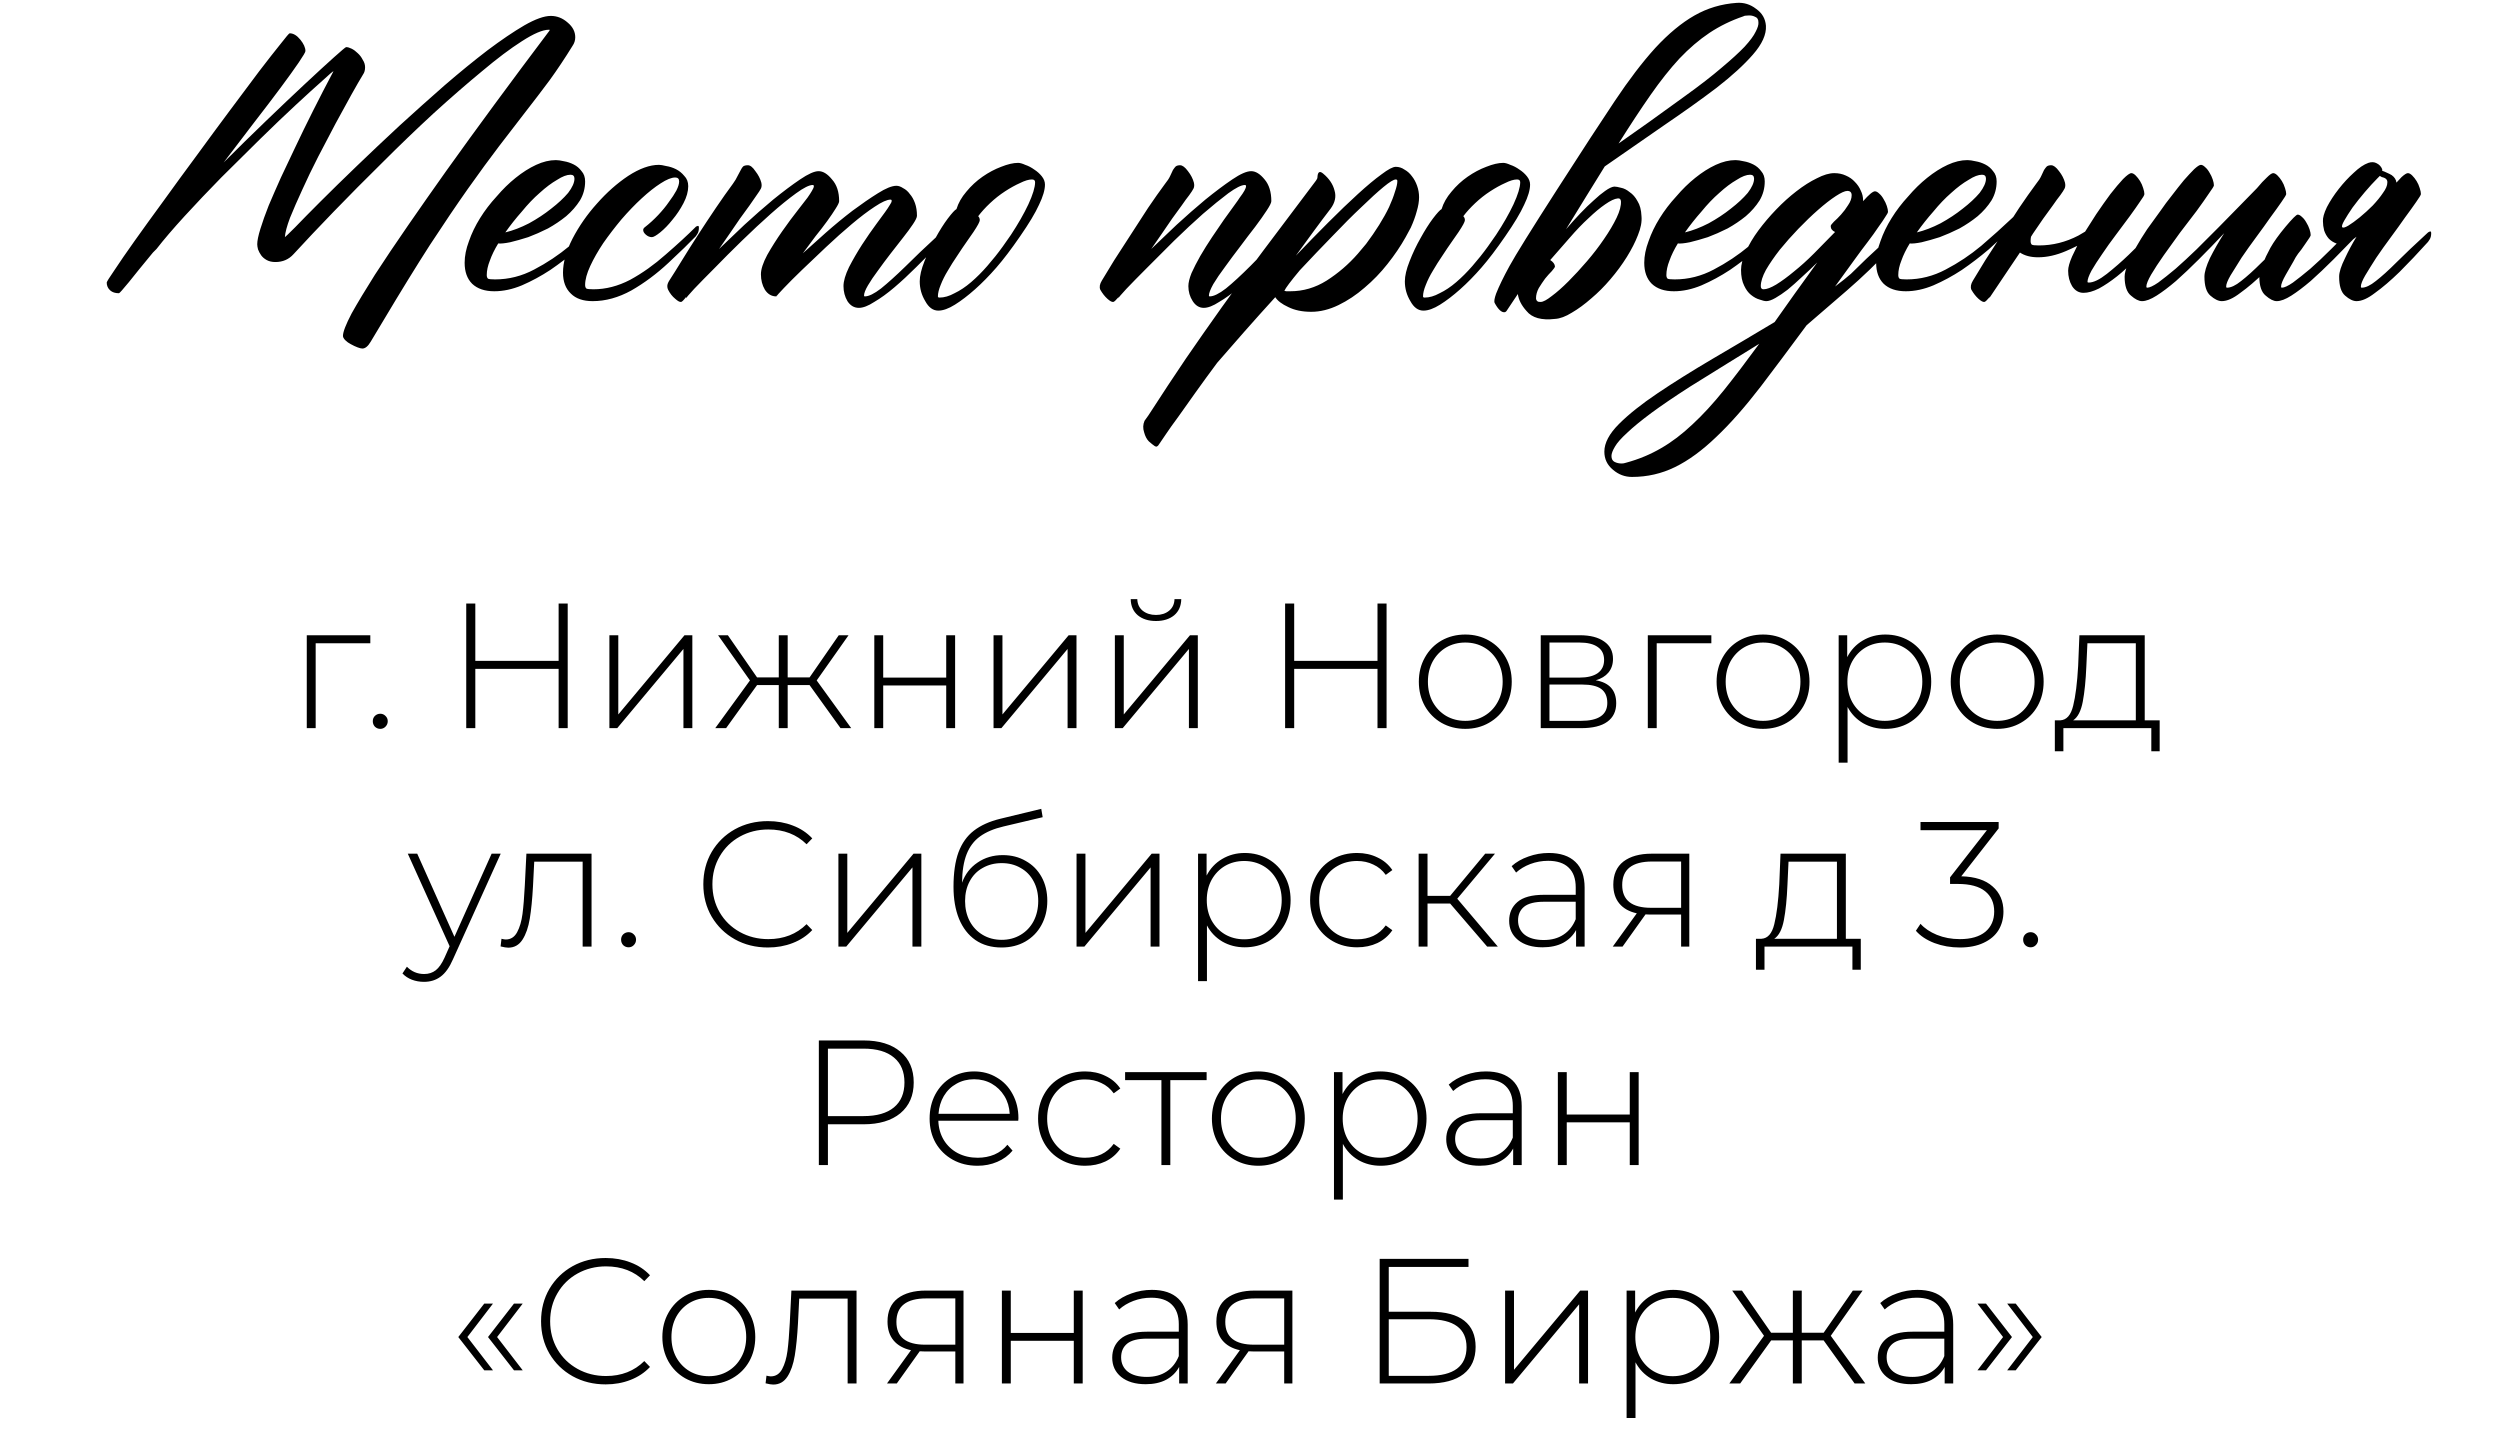
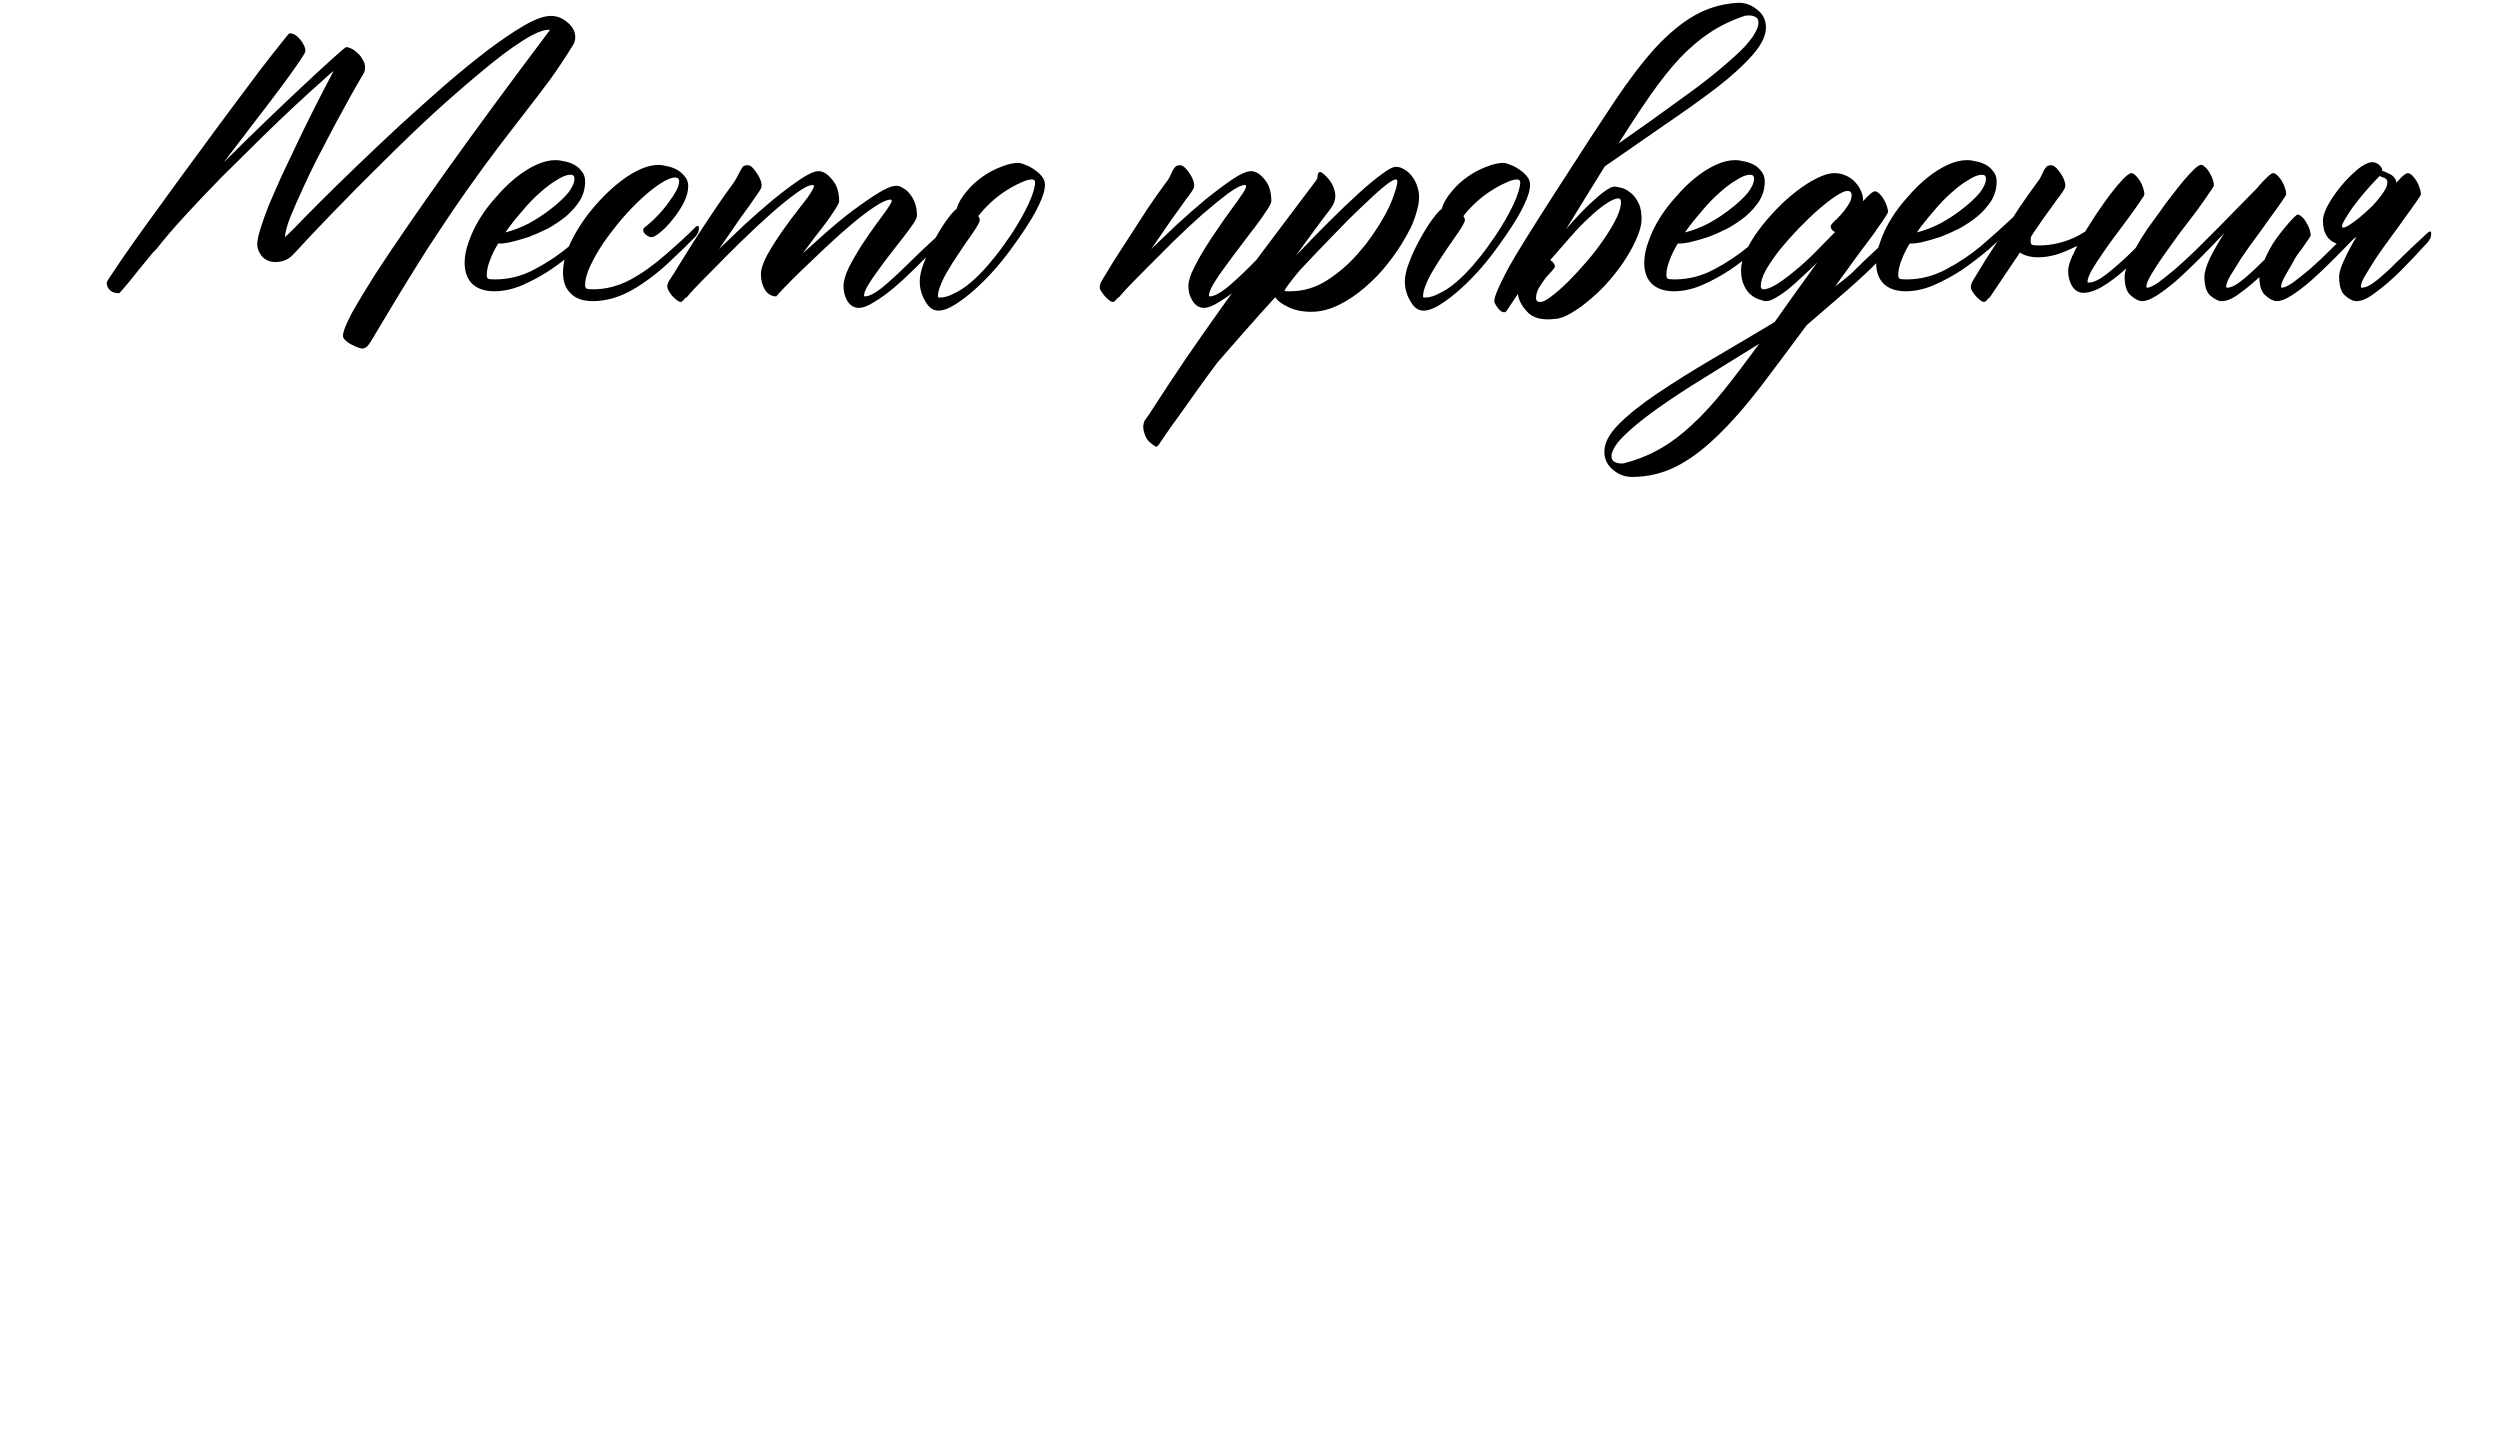
<svg xmlns="http://www.w3.org/2000/svg" width="309" height="177" viewBox="0 0 309 177" fill="none">
-   <path d="M45.771 79.506H39.017V90H37.917V78.516H45.771V79.506ZM47.001 90.088C46.751 90.088 46.531 90 46.341 89.824C46.165 89.633 46.077 89.406 46.077 89.142C46.077 88.878 46.165 88.658 46.341 88.482C46.531 88.306 46.751 88.218 47.001 88.218C47.25 88.218 47.463 88.306 47.639 88.482C47.829 88.658 47.925 88.878 47.925 89.142C47.925 89.406 47.829 89.633 47.639 89.824C47.463 90 47.25 90.088 47.001 90.088ZM70.168 74.6V90H69.046V82.674H58.749V90H57.627V74.6H58.749V81.684H69.046V74.6H70.168ZM75.321 78.516H76.421V88.306L84.605 78.516H85.573V90H84.473V80.21L76.289 90H75.321V78.516ZM100.063 84.676H97.357V90H96.257V84.676H93.573L89.745 90H88.403L92.693 84.104L88.755 78.516H89.965L93.573 83.73H96.257V78.516H97.357V83.73H100.063L103.671 78.516H104.881L100.943 84.104L105.211 90H103.891L100.063 84.676ZM108.064 78.516H109.164V83.752H116.952V78.516H118.052V90H116.952V84.72H109.164V90H108.064V78.516ZM122.802 78.516H123.902V88.306L132.086 78.516H133.054V90H131.954V80.21L123.77 90H122.802V78.516ZM137.798 78.516H138.898V88.306L147.082 78.516H148.05V90H146.95V80.21L138.766 90H137.798V78.516ZM142.88 76.756C141.956 76.756 141.208 76.521 140.636 76.052C140.064 75.568 139.771 74.901 139.756 74.05H140.57C140.585 74.651 140.805 75.128 141.23 75.48C141.67 75.832 142.22 76.008 142.88 76.008C143.54 76.008 144.083 75.832 144.508 75.48C144.933 75.128 145.153 74.651 145.168 74.05H146.004C145.989 74.901 145.696 75.568 145.124 76.052C144.552 76.521 143.804 76.756 142.88 76.756ZM171.38 74.6V90H170.258V82.674H159.962V90H158.84V74.6H159.962V81.684H170.258V74.6H171.38ZM181.11 90.088C180.025 90.088 179.042 89.839 178.162 89.34C177.297 88.841 176.615 88.152 176.116 87.272C175.618 86.377 175.368 85.373 175.368 84.258C175.368 83.143 175.618 82.146 176.116 81.266C176.615 80.371 177.297 79.675 178.162 79.176C179.042 78.677 180.025 78.428 181.11 78.428C182.196 78.428 183.171 78.677 184.036 79.176C184.916 79.675 185.606 80.371 186.104 81.266C186.603 82.146 186.852 83.143 186.852 84.258C186.852 85.373 186.603 86.377 186.104 87.272C185.606 88.152 184.916 88.841 184.036 89.34C183.171 89.839 182.196 90.088 181.11 90.088ZM181.11 89.098C181.99 89.098 182.775 88.893 183.464 88.482C184.168 88.071 184.718 87.499 185.114 86.766C185.525 86.033 185.73 85.197 185.73 84.258C185.73 83.319 185.525 82.483 185.114 81.75C184.718 81.017 184.168 80.445 183.464 80.034C182.775 79.623 181.99 79.418 181.11 79.418C180.23 79.418 179.438 79.623 178.734 80.034C178.045 80.445 177.495 81.017 177.084 81.75C176.688 82.483 176.49 83.319 176.49 84.258C176.49 85.197 176.688 86.033 177.084 86.766C177.495 87.499 178.045 88.071 178.734 88.482C179.438 88.893 180.23 89.098 181.11 89.098ZM197.233 84.082C198.919 84.375 199.763 85.321 199.763 86.92C199.763 87.917 199.396 88.68 198.663 89.208C197.944 89.736 196.859 90 195.407 90H190.435V78.516H195.275C196.551 78.516 197.548 78.773 198.267 79.286C199 79.785 199.367 80.503 199.367 81.442C199.367 82.117 199.176 82.681 198.795 83.136C198.428 83.576 197.907 83.891 197.233 84.082ZM191.513 83.752H195.209C196.191 83.752 196.947 83.569 197.475 83.202C198.003 82.821 198.267 82.278 198.267 81.574C198.267 80.855 198.003 80.32 197.475 79.968C196.961 79.601 196.206 79.418 195.209 79.418H191.513V83.752ZM195.385 89.098C197.57 89.098 198.663 88.357 198.663 86.876C198.663 86.099 198.413 85.527 197.915 85.16C197.416 84.793 196.631 84.61 195.561 84.61H191.513V89.098H195.385ZM211.523 79.506H204.769V90H203.669V78.516H211.523V79.506ZM217.913 90.088C216.828 90.088 215.845 89.839 214.965 89.34C214.1 88.841 213.418 88.152 212.919 87.272C212.42 86.377 212.171 85.373 212.171 84.258C212.171 83.143 212.42 82.146 212.919 81.266C213.418 80.371 214.1 79.675 214.965 79.176C215.845 78.677 216.828 78.428 217.913 78.428C218.998 78.428 219.974 78.677 220.839 79.176C221.719 79.675 222.408 80.371 222.907 81.266C223.406 82.146 223.655 83.143 223.655 84.258C223.655 85.373 223.406 86.377 222.907 87.272C222.408 88.152 221.719 88.841 220.839 89.34C219.974 89.839 218.998 90.088 217.913 90.088ZM217.913 89.098C218.793 89.098 219.578 88.893 220.267 88.482C220.971 88.071 221.521 87.499 221.917 86.766C222.328 86.033 222.533 85.197 222.533 84.258C222.533 83.319 222.328 82.483 221.917 81.75C221.521 81.017 220.971 80.445 220.267 80.034C219.578 79.623 218.793 79.418 217.913 79.418C217.033 79.418 216.241 79.623 215.537 80.034C214.848 80.445 214.298 81.017 213.887 81.75C213.491 82.483 213.293 83.319 213.293 84.258C213.293 85.197 213.491 86.033 213.887 86.766C214.298 87.499 214.848 88.071 215.537 88.482C216.241 88.893 217.033 89.098 217.913 89.098ZM233.023 78.428C234.094 78.428 235.062 78.677 235.927 79.176C236.793 79.675 237.467 80.364 237.951 81.244C238.45 82.124 238.699 83.129 238.699 84.258C238.699 85.387 238.45 86.399 237.951 87.294C237.467 88.174 236.793 88.863 235.927 89.362C235.062 89.846 234.094 90.088 233.023 90.088C232.011 90.088 231.095 89.853 230.273 89.384C229.452 88.9 228.814 88.233 228.359 87.382V94.268H227.259V78.516H228.315V81.222C228.77 80.342 229.408 79.66 230.229 79.176C231.065 78.677 231.997 78.428 233.023 78.428ZM232.957 89.098C233.837 89.098 234.629 88.893 235.333 88.482C236.037 88.071 236.587 87.499 236.983 86.766C237.394 86.033 237.599 85.197 237.599 84.258C237.599 83.319 237.394 82.483 236.983 81.75C236.587 81.017 236.037 80.445 235.333 80.034C234.629 79.623 233.837 79.418 232.957 79.418C232.077 79.418 231.285 79.623 230.581 80.034C229.892 80.445 229.342 81.017 228.931 81.75C228.535 82.483 228.337 83.319 228.337 84.258C228.337 85.197 228.535 86.033 228.931 86.766C229.342 87.499 229.892 88.071 230.581 88.482C231.285 88.893 232.077 89.098 232.957 89.098ZM246.852 90.088C245.767 90.088 244.784 89.839 243.904 89.34C243.039 88.841 242.357 88.152 241.858 87.272C241.36 86.377 241.11 85.373 241.11 84.258C241.11 83.143 241.36 82.146 241.858 81.266C242.357 80.371 243.039 79.675 243.904 79.176C244.784 78.677 245.767 78.428 246.852 78.428C247.938 78.428 248.913 78.677 249.778 79.176C250.658 79.675 251.348 80.371 251.846 81.266C252.345 82.146 252.594 83.143 252.594 84.258C252.594 85.373 252.345 86.377 251.846 87.272C251.348 88.152 250.658 88.841 249.778 89.34C248.913 89.839 247.938 90.088 246.852 90.088ZM246.852 89.098C247.732 89.098 248.517 88.893 249.206 88.482C249.91 88.071 250.46 87.499 250.856 86.766C251.267 86.033 251.472 85.197 251.472 84.258C251.472 83.319 251.267 82.483 250.856 81.75C250.46 81.017 249.91 80.445 249.206 80.034C248.517 79.623 247.732 79.418 246.852 79.418C245.972 79.418 245.18 79.623 244.476 80.034C243.787 80.445 243.237 81.017 242.826 81.75C242.43 82.483 242.232 83.319 242.232 84.258C242.232 85.197 242.43 86.033 242.826 86.766C243.237 87.499 243.787 88.071 244.476 88.482C245.18 88.893 245.972 89.098 246.852 89.098ZM266.936 89.032V92.86H265.902V90H255.034V92.86H253.978V89.032H254.66C255.437 88.988 255.965 88.387 256.244 87.228C256.537 86.055 256.742 84.412 256.86 82.3L257.014 78.516H265.088V89.032H266.936ZM257.872 82.366C257.798 84.111 257.652 85.563 257.432 86.722C257.212 87.881 256.816 88.651 256.244 89.032H263.988V79.506H258.004L257.872 82.366ZM61.887 105.516L55.991 118.562C55.551 119.574 55.038 120.293 54.451 120.718C53.879 121.143 53.197 121.356 52.405 121.356C51.877 121.356 51.379 121.268 50.909 121.092C50.455 120.916 50.066 120.659 49.743 120.322L50.293 119.486C50.88 120.087 51.591 120.388 52.427 120.388C52.984 120.388 53.461 120.234 53.857 119.926C54.253 119.618 54.62 119.09 54.957 118.342L55.573 116.956L50.403 105.516H51.569L56.167 115.79L60.765 105.516H61.887ZM73.115 105.516V117H72.015V106.506H66.031L65.877 109.564C65.789 111.148 65.657 112.475 65.481 113.546C65.305 114.617 65.004 115.482 64.579 116.142C64.153 116.802 63.567 117.132 62.819 117.132C62.599 117.132 62.283 117.081 61.873 116.978L61.983 116.032C62.217 116.091 62.393 116.12 62.511 116.12C63.127 116.12 63.596 115.819 63.919 115.218C64.241 114.617 64.461 113.869 64.579 112.974C64.696 112.079 64.791 110.913 64.865 109.476L65.063 105.516H73.115ZM77.691 117.088C77.442 117.088 77.222 117 77.031 116.824C76.855 116.633 76.767 116.406 76.767 116.142C76.767 115.878 76.855 115.658 77.031 115.482C77.222 115.306 77.442 115.218 77.691 115.218C77.941 115.218 78.153 115.306 78.329 115.482C78.52 115.658 78.615 115.878 78.615 116.142C78.615 116.406 78.52 116.633 78.329 116.824C78.153 117 77.941 117.088 77.691 117.088ZM94.918 117.11C93.407 117.11 92.043 116.773 90.826 116.098C89.623 115.423 88.67 114.492 87.966 113.304C87.277 112.116 86.932 110.781 86.932 109.3C86.932 107.819 87.277 106.484 87.966 105.296C88.67 104.108 89.623 103.177 90.826 102.502C92.043 101.827 93.407 101.49 94.918 101.49C96.033 101.49 97.059 101.673 97.998 102.04C98.937 102.392 99.736 102.92 100.396 103.624L99.692 104.35C98.46 103.133 96.883 102.524 94.962 102.524C93.671 102.524 92.498 102.817 91.442 103.404C90.386 103.991 89.557 104.805 88.956 105.846C88.355 106.873 88.054 108.024 88.054 109.3C88.054 110.576 88.355 111.735 88.956 112.776C89.557 113.803 90.386 114.609 91.442 115.196C92.498 115.783 93.671 116.076 94.962 116.076C96.869 116.076 98.445 115.46 99.692 114.228L100.396 114.954C99.736 115.658 98.929 116.193 97.976 116.56C97.037 116.927 96.018 117.11 94.918 117.11ZM103.627 105.516H104.727V115.306L112.911 105.516H113.879V117H112.779V107.21L104.595 117H103.627V105.516ZM123.947 105.692C125.018 105.692 125.964 105.934 126.785 106.418C127.621 106.887 128.274 107.547 128.743 108.398C129.212 109.249 129.447 110.231 129.447 111.346C129.447 112.461 129.205 113.458 128.721 114.338C128.252 115.203 127.584 115.885 126.719 116.384C125.868 116.868 124.893 117.11 123.793 117.11C122.532 117.11 121.454 116.802 120.559 116.186C119.679 115.57 119.004 114.697 118.535 113.568C118.08 112.439 117.853 111.119 117.853 109.608C117.853 107.892 118.058 106.469 118.469 105.34C118.894 104.211 119.525 103.323 120.361 102.678C121.212 102.018 122.297 101.527 123.617 101.204L128.699 99.972L128.875 101.006L124.035 102.15C122.847 102.429 121.879 102.839 121.131 103.382C120.398 103.91 119.848 104.636 119.481 105.56C119.114 106.484 118.924 107.665 118.909 109.102C119.29 108.046 119.928 107.217 120.823 106.616C121.718 106 122.759 105.692 123.947 105.692ZM123.815 116.164C124.68 116.164 125.458 115.959 126.147 115.548C126.836 115.137 127.372 114.573 127.753 113.854C128.134 113.121 128.325 112.292 128.325 111.368C128.325 110.444 128.134 109.63 127.753 108.926C127.372 108.207 126.836 107.657 126.147 107.276C125.472 106.88 124.695 106.682 123.815 106.682C122.935 106.682 122.15 106.88 121.461 107.276C120.772 107.657 120.236 108.207 119.855 108.926C119.474 109.63 119.283 110.444 119.283 111.368C119.283 112.292 119.474 113.121 119.855 113.854C120.236 114.573 120.772 115.137 121.461 115.548C122.15 115.959 122.935 116.164 123.815 116.164ZM133.061 105.516H134.161V115.306L142.345 105.516H143.313V117H142.213V107.21L134.029 117H133.061V105.516ZM153.843 105.428C154.913 105.428 155.881 105.677 156.747 106.176C157.612 106.675 158.287 107.364 158.771 108.244C159.269 109.124 159.519 110.129 159.519 111.258C159.519 112.387 159.269 113.399 158.771 114.294C158.287 115.174 157.612 115.863 156.747 116.362C155.881 116.846 154.913 117.088 153.843 117.088C152.831 117.088 151.914 116.853 151.093 116.384C150.271 115.9 149.633 115.233 149.179 114.382V121.268H148.079V105.516H149.135V108.222C149.589 107.342 150.227 106.66 151.049 106.176C151.885 105.677 152.816 105.428 153.843 105.428ZM153.777 116.098C154.657 116.098 155.449 115.893 156.153 115.482C156.857 115.071 157.407 114.499 157.803 113.766C158.213 113.033 158.419 112.197 158.419 111.258C158.419 110.319 158.213 109.483 157.803 108.75C157.407 108.017 156.857 107.445 156.153 107.034C155.449 106.623 154.657 106.418 153.777 106.418C152.897 106.418 152.105 106.623 151.401 107.034C150.711 107.445 150.161 108.017 149.751 108.75C149.355 109.483 149.157 110.319 149.157 111.258C149.157 112.197 149.355 113.033 149.751 113.766C150.161 114.499 150.711 115.071 151.401 115.482C152.105 115.893 152.897 116.098 153.777 116.098ZM167.738 117.088C166.623 117.088 165.626 116.839 164.746 116.34C163.866 115.841 163.176 115.152 162.678 114.272C162.179 113.377 161.93 112.373 161.93 111.258C161.93 110.129 162.179 109.124 162.678 108.244C163.176 107.349 163.866 106.66 164.746 106.176C165.626 105.677 166.623 105.428 167.738 105.428C168.662 105.428 169.498 105.611 170.246 105.978C171.008 106.33 171.624 106.851 172.094 107.54L171.28 108.134C170.869 107.562 170.356 107.137 169.74 106.858C169.138 106.565 168.471 106.418 167.738 106.418C166.843 106.418 166.036 106.623 165.318 107.034C164.614 107.43 164.056 107.995 163.646 108.728C163.25 109.461 163.052 110.305 163.052 111.258C163.052 112.211 163.25 113.055 163.646 113.788C164.056 114.521 164.614 115.093 165.318 115.504C166.036 115.9 166.843 116.098 167.738 116.098C168.471 116.098 169.138 115.959 169.74 115.68C170.356 115.387 170.869 114.954 171.28 114.382L172.094 114.976C171.624 115.665 171.008 116.193 170.246 116.56C169.498 116.912 168.662 117.088 167.738 117.088ZM179.236 111.676H176.442V117H175.342V105.516H176.442V110.73H179.236L183.57 105.516H184.78L180.116 111.082L185.132 117H183.812L179.236 111.676ZM191.437 105.428C192.86 105.428 193.952 105.795 194.715 106.528C195.478 107.247 195.859 108.31 195.859 109.718V117H194.803V114.954C194.436 115.629 193.901 116.157 193.197 116.538C192.493 116.905 191.65 117.088 190.667 117.088C189.391 117.088 188.379 116.787 187.631 116.186C186.898 115.585 186.531 114.793 186.531 113.81C186.531 112.857 186.868 112.087 187.543 111.5C188.232 110.899 189.325 110.598 190.821 110.598H194.759V109.674C194.759 108.603 194.466 107.789 193.879 107.232C193.307 106.675 192.464 106.396 191.349 106.396C190.586 106.396 189.853 106.528 189.149 106.792C188.46 107.056 187.873 107.408 187.389 107.848L186.839 107.056C187.411 106.543 188.1 106.147 188.907 105.868C189.714 105.575 190.557 105.428 191.437 105.428ZM190.821 116.186C191.774 116.186 192.581 115.966 193.241 115.526C193.916 115.086 194.422 114.448 194.759 113.612V111.456H190.843C189.714 111.456 188.892 111.661 188.379 112.072C187.88 112.483 187.631 113.047 187.631 113.766C187.631 114.514 187.91 115.108 188.467 115.548C189.024 115.973 189.809 116.186 190.821 116.186ZM208.798 105.516V117H207.786V113.04H203.958C203.694 113.04 203.503 113.033 203.386 113.018L200.548 117H199.338L202.308 112.886C201.369 112.681 200.651 112.277 200.152 111.676C199.653 111.075 199.404 110.297 199.404 109.344C199.404 108.083 199.822 107.129 200.658 106.484C201.509 105.839 202.667 105.516 204.134 105.516H208.798ZM200.504 109.388C200.504 111.265 201.692 112.204 204.068 112.204H207.786V106.484H204.2C201.736 106.484 200.504 107.452 200.504 109.388ZM229.993 116.032V119.86H228.959V117H218.091V119.86H217.035V116.032H217.717C218.495 115.988 219.023 115.387 219.301 114.228C219.595 113.055 219.8 111.412 219.917 109.3L220.071 105.516H228.145V116.032H229.993ZM220.929 109.366C220.856 111.111 220.709 112.563 220.489 113.722C220.269 114.881 219.873 115.651 219.301 116.032H227.045V106.506H221.061L220.929 109.366ZM242.413 108.31C244.114 108.354 245.405 108.772 246.285 109.564C247.179 110.341 247.627 111.375 247.627 112.666C247.627 113.531 247.421 114.301 247.011 114.976C246.6 115.636 245.984 116.157 245.163 116.538C244.356 116.919 243.381 117.11 242.237 117.11C241.122 117.11 240.073 116.927 239.091 116.56C238.108 116.179 237.345 115.673 236.803 115.042L237.375 114.184C237.873 114.741 238.548 115.196 239.399 115.548C240.264 115.9 241.21 116.076 242.237 116.076C243.601 116.076 244.649 115.775 245.383 115.174C246.116 114.558 246.483 113.722 246.483 112.666C246.483 111.595 246.109 110.759 245.361 110.158C244.613 109.557 243.491 109.256 241.995 109.256H241.027V108.442L245.581 102.612H237.375V101.6H247.033V102.392L242.413 108.31ZM250.984 117.088C250.735 117.088 250.515 117 250.324 116.824C250.148 116.633 250.06 116.406 250.06 116.142C250.06 115.878 250.148 115.658 250.324 115.482C250.515 115.306 250.735 115.218 250.984 115.218C251.234 115.218 251.446 115.306 251.622 115.482C251.813 115.658 251.908 115.878 251.908 116.142C251.908 116.406 251.813 116.633 251.622 116.824C251.446 117 251.234 117.088 250.984 117.088ZM106.731 128.6C108.667 128.6 110.185 129.062 111.285 129.986C112.385 130.895 112.935 132.164 112.935 133.792C112.935 135.405 112.385 136.674 111.285 137.598C110.185 138.507 108.667 138.962 106.731 138.962H102.331V144H101.209V128.6H106.731ZM106.731 137.95C108.373 137.95 109.627 137.591 110.493 136.872C111.358 136.153 111.791 135.127 111.791 133.792C111.791 132.457 111.358 131.431 110.493 130.712C109.627 129.979 108.373 129.612 106.731 129.612H102.331V137.95H106.731ZM125.856 138.522H115.978C116.008 139.417 116.235 140.216 116.66 140.92C117.086 141.609 117.658 142.145 118.376 142.526C119.11 142.907 119.931 143.098 120.84 143.098C121.588 143.098 122.278 142.966 122.908 142.702C123.554 142.423 124.089 142.02 124.514 141.492L125.152 142.218C124.654 142.819 124.023 143.281 123.26 143.604C122.512 143.927 121.698 144.088 120.818 144.088C119.674 144.088 118.655 143.839 117.76 143.34C116.866 142.841 116.162 142.152 115.648 141.272C115.15 140.392 114.9 139.387 114.9 138.258C114.9 137.143 115.135 136.146 115.604 135.266C116.088 134.371 116.748 133.675 117.584 133.176C118.42 132.677 119.359 132.428 120.4 132.428C121.442 132.428 122.373 132.677 123.194 133.176C124.03 133.66 124.683 134.342 125.152 135.222C125.636 136.102 125.878 137.099 125.878 138.214L125.856 138.522ZM120.4 133.396C119.594 133.396 118.868 133.579 118.222 133.946C117.577 134.298 117.056 134.804 116.66 135.464C116.279 136.109 116.059 136.843 116 137.664H124.8C124.756 136.843 124.536 136.109 124.14 135.464C123.744 134.819 123.224 134.313 122.578 133.946C121.933 133.579 121.207 133.396 120.4 133.396ZM134.115 144.088C133 144.088 132.003 143.839 131.123 143.34C130.243 142.841 129.553 142.152 129.055 141.272C128.556 140.377 128.307 139.373 128.307 138.258C128.307 137.129 128.556 136.124 129.055 135.244C129.553 134.349 130.243 133.66 131.123 133.176C132.003 132.677 133 132.428 134.115 132.428C135.039 132.428 135.875 132.611 136.623 132.978C137.385 133.33 138.001 133.851 138.471 134.54L137.657 135.134C137.246 134.562 136.733 134.137 136.117 133.858C135.515 133.565 134.848 133.418 134.115 133.418C133.22 133.418 132.413 133.623 131.695 134.034C130.991 134.43 130.433 134.995 130.023 135.728C129.627 136.461 129.429 137.305 129.429 138.258C129.429 139.211 129.627 140.055 130.023 140.788C130.433 141.521 130.991 142.093 131.695 142.504C132.413 142.9 133.22 143.098 134.115 143.098C134.848 143.098 135.515 142.959 136.117 142.68C136.733 142.387 137.246 141.954 137.657 141.382L138.471 141.976C138.001 142.665 137.385 143.193 136.623 143.56C135.875 143.912 135.039 144.088 134.115 144.088ZM149.139 133.506H144.651V144H143.551V133.506H139.063V132.516H149.139V133.506ZM155.533 144.088C154.448 144.088 153.465 143.839 152.585 143.34C151.72 142.841 151.038 142.152 150.539 141.272C150.04 140.377 149.791 139.373 149.791 138.258C149.791 137.143 150.04 136.146 150.539 135.266C151.038 134.371 151.72 133.675 152.585 133.176C153.465 132.677 154.448 132.428 155.533 132.428C156.618 132.428 157.594 132.677 158.459 133.176C159.339 133.675 160.028 134.371 160.527 135.266C161.026 136.146 161.275 137.143 161.275 138.258C161.275 139.373 161.026 140.377 160.527 141.272C160.028 142.152 159.339 142.841 158.459 143.34C157.594 143.839 156.618 144.088 155.533 144.088ZM155.533 143.098C156.413 143.098 157.198 142.893 157.887 142.482C158.591 142.071 159.141 141.499 159.537 140.766C159.948 140.033 160.153 139.197 160.153 138.258C160.153 137.319 159.948 136.483 159.537 135.75C159.141 135.017 158.591 134.445 157.887 134.034C157.198 133.623 156.413 133.418 155.533 133.418C154.653 133.418 153.861 133.623 153.157 134.034C152.468 134.445 151.918 135.017 151.507 135.75C151.111 136.483 150.913 137.319 150.913 138.258C150.913 139.197 151.111 140.033 151.507 140.766C151.918 141.499 152.468 142.071 153.157 142.482C153.861 142.893 154.653 143.098 155.533 143.098ZM170.643 132.428C171.714 132.428 172.682 132.677 173.547 133.176C174.413 133.675 175.087 134.364 175.571 135.244C176.07 136.124 176.319 137.129 176.319 138.258C176.319 139.387 176.07 140.399 175.571 141.294C175.087 142.174 174.413 142.863 173.547 143.362C172.682 143.846 171.714 144.088 170.643 144.088C169.631 144.088 168.715 143.853 167.893 143.384C167.072 142.9 166.434 142.233 165.979 141.382V148.268H164.879V132.516H165.935V135.222C166.39 134.342 167.028 133.66 167.849 133.176C168.685 132.677 169.617 132.428 170.643 132.428ZM170.577 143.098C171.457 143.098 172.249 142.893 172.953 142.482C173.657 142.071 174.207 141.499 174.603 140.766C175.014 140.033 175.219 139.197 175.219 138.258C175.219 137.319 175.014 136.483 174.603 135.75C174.207 135.017 173.657 134.445 172.953 134.034C172.249 133.623 171.457 133.418 170.577 133.418C169.697 133.418 168.905 133.623 168.201 134.034C167.512 134.445 166.962 135.017 166.551 135.75C166.155 136.483 165.957 137.319 165.957 138.258C165.957 139.197 166.155 140.033 166.551 140.766C166.962 141.499 167.512 142.071 168.201 142.482C168.905 142.893 169.697 143.098 170.577 143.098ZM183.66 132.428C185.082 132.428 186.175 132.795 186.938 133.528C187.7 134.247 188.082 135.31 188.082 136.718V144H187.026V141.954C186.659 142.629 186.124 143.157 185.42 143.538C184.716 143.905 183.872 144.088 182.89 144.088C181.614 144.088 180.602 143.787 179.854 143.186C179.12 142.585 178.754 141.793 178.754 140.81C178.754 139.857 179.091 139.087 179.766 138.5C180.455 137.899 181.548 137.598 183.044 137.598H186.982V136.674C186.982 135.603 186.688 134.789 186.102 134.232C185.53 133.675 184.686 133.396 183.572 133.396C182.809 133.396 182.076 133.528 181.372 133.792C180.682 134.056 180.096 134.408 179.612 134.848L179.062 134.056C179.634 133.543 180.323 133.147 181.13 132.868C181.936 132.575 182.78 132.428 183.66 132.428ZM183.044 143.186C183.997 143.186 184.804 142.966 185.464 142.526C186.138 142.086 186.644 141.448 186.982 140.612V138.456H183.066C181.936 138.456 181.115 138.661 180.602 139.072C180.103 139.483 179.854 140.047 179.854 140.766C179.854 141.514 180.132 142.108 180.69 142.548C181.247 142.973 182.032 143.186 183.044 143.186ZM192.551 132.516H193.651V137.752H201.439V132.516H202.539V144H201.439V138.72H193.651V144H192.551V132.516ZM56.645 165.258L59.856 161.122H60.934L57.767 165.258L60.934 169.372H59.856L56.645 165.258ZM60.319 165.258L63.531 161.122H64.609L61.441 165.258L64.609 169.372H63.531L60.319 165.258ZM74.862 171.11C73.352 171.11 71.988 170.773 70.77 170.098C69.568 169.423 68.614 168.492 67.91 167.304C67.221 166.116 66.876 164.781 66.876 163.3C66.876 161.819 67.221 160.484 67.91 159.296C68.614 158.108 69.568 157.177 70.77 156.502C71.988 155.827 73.352 155.49 74.862 155.49C75.977 155.49 77.004 155.673 77.942 156.04C78.881 156.392 79.68 156.92 80.34 157.624L79.636 158.35C78.404 157.133 76.828 156.524 74.906 156.524C73.616 156.524 72.442 156.817 71.386 157.404C70.33 157.991 69.502 158.805 68.9 159.846C68.299 160.873 67.998 162.024 67.998 163.3C67.998 164.576 68.299 165.735 68.9 166.776C69.502 167.803 70.33 168.609 71.386 169.196C72.442 169.783 73.616 170.076 74.906 170.076C76.813 170.076 78.39 169.46 79.636 168.228L80.34 168.954C79.68 169.658 78.874 170.193 77.92 170.56C76.982 170.927 75.962 171.11 74.862 171.11ZM87.61 171.088C86.525 171.088 85.542 170.839 84.662 170.34C83.797 169.841 83.115 169.152 82.616 168.272C82.118 167.377 81.868 166.373 81.868 165.258C81.868 164.143 82.118 163.146 82.616 162.266C83.115 161.371 83.797 160.675 84.662 160.176C85.542 159.677 86.525 159.428 87.61 159.428C88.695 159.428 89.671 159.677 90.536 160.176C91.416 160.675 92.106 161.371 92.604 162.266C93.103 163.146 93.352 164.143 93.352 165.258C93.352 166.373 93.103 167.377 92.604 168.272C92.106 169.152 91.416 169.841 90.536 170.34C89.671 170.839 88.695 171.088 87.61 171.088ZM87.61 170.098C88.49 170.098 89.275 169.893 89.964 169.482C90.668 169.071 91.218 168.499 91.614 167.766C92.025 167.033 92.23 166.197 92.23 165.258C92.23 164.319 92.025 163.483 91.614 162.75C91.218 162.017 90.668 161.445 89.964 161.034C89.275 160.623 88.49 160.418 87.61 160.418C86.73 160.418 85.938 160.623 85.234 161.034C84.545 161.445 83.995 162.017 83.584 162.75C83.188 163.483 82.99 164.319 82.99 165.258C82.99 166.197 83.188 167.033 83.584 167.766C83.995 168.499 84.545 169.071 85.234 169.482C85.938 169.893 86.73 170.098 87.61 170.098ZM105.868 159.516V171H104.768V160.506H98.784L98.63 163.564C98.542 165.148 98.41 166.475 98.234 167.546C98.058 168.617 97.757 169.482 97.332 170.142C96.906 170.802 96.32 171.132 95.572 171.132C95.352 171.132 95.036 171.081 94.626 170.978L94.736 170.032C94.97 170.091 95.146 170.12 95.264 170.12C95.88 170.12 96.349 169.819 96.672 169.218C96.994 168.617 97.214 167.869 97.332 166.974C97.449 166.079 97.544 164.913 97.618 163.476L97.816 159.516H105.868ZM119.09 159.516V171H118.078V167.04H114.25C113.986 167.04 113.795 167.033 113.678 167.018L110.84 171H109.63L112.6 166.886C111.661 166.681 110.943 166.277 110.444 165.676C109.945 165.075 109.696 164.297 109.696 163.344C109.696 162.083 110.114 161.129 110.95 160.484C111.801 159.839 112.959 159.516 114.426 159.516H119.09ZM110.796 163.388C110.796 165.265 111.984 166.204 114.36 166.204H118.078V160.484H114.492C112.028 160.484 110.796 161.452 110.796 163.388ZM123.833 159.516H124.933V164.752H132.721V159.516H133.821V171H132.721V165.72H124.933V171H123.833V159.516ZM142.377 159.428C143.8 159.428 144.893 159.795 145.655 160.528C146.418 161.247 146.799 162.31 146.799 163.718V171H145.743V168.954C145.377 169.629 144.841 170.157 144.137 170.538C143.433 170.905 142.59 171.088 141.607 171.088C140.331 171.088 139.319 170.787 138.571 170.186C137.838 169.585 137.471 168.793 137.471 167.81C137.471 166.857 137.809 166.087 138.483 165.5C139.173 164.899 140.265 164.598 141.761 164.598H145.699V163.674C145.699 162.603 145.406 161.789 144.819 161.232C144.247 160.675 143.404 160.396 142.289 160.396C141.527 160.396 140.793 160.528 140.089 160.792C139.4 161.056 138.813 161.408 138.329 161.848L137.779 161.056C138.351 160.543 139.041 160.147 139.847 159.868C140.654 159.575 141.497 159.428 142.377 159.428ZM141.761 170.186C142.715 170.186 143.521 169.966 144.181 169.526C144.856 169.086 145.362 168.448 145.699 167.612V165.456H141.783C140.654 165.456 139.833 165.661 139.319 166.072C138.821 166.483 138.571 167.047 138.571 167.766C138.571 168.514 138.85 169.108 139.407 169.548C139.965 169.973 140.749 170.186 141.761 170.186ZM159.739 159.516V171H158.727V167.04H154.899C154.635 167.04 154.444 167.033 154.327 167.018L151.489 171H150.279L153.249 166.886C152.31 166.681 151.591 166.277 151.093 165.676C150.594 165.075 150.345 164.297 150.345 163.344C150.345 162.083 150.763 161.129 151.599 160.484C152.449 159.839 153.608 159.516 155.075 159.516H159.739ZM151.445 163.388C151.445 165.265 152.633 166.204 155.009 166.204H158.727V160.484H155.141C152.677 160.484 151.445 161.452 151.445 163.388ZM170.528 155.6H181.506V156.59H171.65V162.134H176.864C178.668 162.134 180.039 162.501 180.978 163.234C181.917 163.967 182.386 165.045 182.386 166.468C182.386 167.935 181.887 169.057 180.89 169.834C179.893 170.611 178.448 171 176.556 171H170.528V155.6ZM176.578 170.054C178.118 170.054 179.284 169.761 180.076 169.174C180.868 168.573 181.264 167.685 181.264 166.512C181.264 164.209 179.702 163.058 176.578 163.058H171.65V170.054H176.578ZM186.03 159.516H187.13V169.306L195.314 159.516H196.282V171H195.182V161.21L186.998 171H186.03V159.516ZM206.812 159.428C207.883 159.428 208.851 159.677 209.716 160.176C210.582 160.675 211.256 161.364 211.74 162.244C212.239 163.124 212.488 164.129 212.488 165.258C212.488 166.387 212.239 167.399 211.74 168.294C211.256 169.174 210.582 169.863 209.716 170.362C208.851 170.846 207.883 171.088 206.812 171.088C205.8 171.088 204.884 170.853 204.062 170.384C203.241 169.9 202.603 169.233 202.148 168.382V175.268H201.048V159.516H202.104V162.222C202.559 161.342 203.197 160.66 204.018 160.176C204.854 159.677 205.786 159.428 206.812 159.428ZM206.746 170.098C207.626 170.098 208.418 169.893 209.122 169.482C209.826 169.071 210.376 168.499 210.772 167.766C211.183 167.033 211.388 166.197 211.388 165.258C211.388 164.319 211.183 163.483 210.772 162.75C210.376 162.017 209.826 161.445 209.122 161.034C208.418 160.623 207.626 160.418 206.746 160.418C205.866 160.418 205.074 160.623 204.37 161.034C203.681 161.445 203.131 162.017 202.72 162.75C202.324 163.483 202.126 164.319 202.126 165.258C202.126 166.197 202.324 167.033 202.72 167.766C203.131 168.499 203.681 169.071 204.37 169.482C205.074 169.893 205.866 170.098 206.746 170.098ZM225.403 165.676H222.697V171H221.597V165.676H218.913L215.085 171H213.743L218.033 165.104L214.095 159.516H215.305L218.913 164.73H221.597V159.516H222.697V164.73H225.403L229.011 159.516H230.221L226.283 165.104L230.551 171H229.231L225.403 165.676ZM236.995 159.428C238.417 159.428 239.51 159.795 240.273 160.528C241.035 161.247 241.417 162.31 241.417 163.718V171H240.361V168.954C239.994 169.629 239.459 170.157 238.755 170.538C238.051 170.905 237.207 171.088 236.225 171.088C234.949 171.088 233.937 170.787 233.189 170.186C232.455 169.585 232.089 168.793 232.089 167.81C232.089 166.857 232.426 166.087 233.101 165.5C233.79 164.899 234.883 164.598 236.379 164.598H240.317V163.674C240.317 162.603 240.023 161.789 239.437 161.232C238.865 160.675 238.021 160.396 236.907 160.396C236.144 160.396 235.411 160.528 234.707 160.792C234.017 161.056 233.431 161.408 232.947 161.848L232.397 161.056C232.969 160.543 233.658 160.147 234.465 159.868C235.271 159.575 236.115 159.428 236.995 159.428ZM236.379 170.186C237.332 170.186 238.139 169.966 238.799 169.526C239.473 169.086 239.979 168.448 240.317 167.612V165.456H236.401C235.271 165.456 234.45 165.661 233.937 166.072C233.438 166.483 233.189 167.047 233.189 167.766C233.189 168.514 233.467 169.108 234.025 169.548C234.582 169.973 235.367 170.186 236.379 170.186ZM244.412 169.372L247.58 165.258L244.412 161.122H245.468L248.68 165.258L245.468 169.372H244.412ZM248.086 169.372L251.254 165.258L248.086 161.122H249.142L252.354 165.258L249.142 169.372H248.086Z" fill="black" />
  <path d="M68.073 1.967C68.855 1.967 69.554 2.243 70.173 2.797C70.791 3.318 71.101 3.92 71.101 4.604C71.101 4.994 70.987 5.352 70.759 5.678C69.815 7.208 68.871 8.624 67.927 9.926C66.983 11.195 65.99 12.497 64.948 13.832C63.939 15.134 62.849 16.55 61.677 18.08C60.537 19.578 59.252 21.335 57.819 23.354C56.42 25.339 54.857 27.65 53.132 30.287C51.439 32.924 49.535 36.016 47.419 39.565C46.67 40.801 46.133 41.697 45.808 42.25C45.482 42.803 45.14 43.08 44.782 43.08C44.652 43.08 44.457 43.031 44.196 42.934C43.936 42.836 43.659 42.706 43.366 42.543C43.106 42.413 42.878 42.25 42.683 42.055C42.487 41.859 42.39 41.68 42.39 41.518C42.39 41.029 42.748 40.102 43.464 38.734C44.213 37.4 45.173 35.805 46.345 33.949C47.549 32.094 48.916 30.059 50.446 27.846C51.976 25.632 53.539 23.402 55.134 21.156C58.877 15.915 63.142 10.121 67.927 3.773V3.676H67.829C67.08 3.676 65.974 4.148 64.509 5.092C63.077 6.003 61.433 7.24 59.577 8.803C57.722 10.333 55.72 12.074 53.571 14.027C51.455 15.98 49.356 17.999 47.273 20.082C45.189 22.133 43.187 24.151 41.267 26.137C39.379 28.09 37.718 29.848 36.286 31.41C35.7 32.061 34.952 32.387 34.04 32.387C33.617 32.387 33.259 32.305 32.966 32.143C32.673 31.98 32.445 31.785 32.282 31.557C32.12 31.329 31.989 31.085 31.892 30.824C31.826 30.564 31.794 30.352 31.794 30.189C31.794 29.766 31.924 29.131 32.185 28.285C32.445 27.439 32.787 26.479 33.21 25.404C33.666 24.33 34.17 23.174 34.724 21.938C35.31 20.701 35.895 19.463 36.481 18.227C37.849 15.329 39.427 12.188 41.218 8.803C41.153 8.803 40.697 9.193 39.851 9.975C39.004 10.723 37.914 11.716 36.579 12.953C35.277 14.158 33.812 15.557 32.185 17.152C30.59 18.715 28.978 20.31 27.351 21.938C25.756 23.565 24.242 25.16 22.81 26.723C21.41 28.253 20.254 29.604 19.343 30.775L18.903 31.215C17.666 32.712 16.674 33.933 15.925 34.877C15.176 35.788 14.769 36.244 14.704 36.244C14.248 36.244 13.89 36.13 13.63 35.902C13.337 35.642 13.19 35.316 13.19 34.926C13.19 34.828 13.516 34.307 14.167 33.363C14.786 32.419 15.616 31.215 16.657 29.75C17.699 28.285 18.887 26.641 20.222 24.818C21.556 22.963 22.924 21.091 24.323 19.203C25.723 17.283 27.09 15.427 28.425 13.637C29.792 11.814 30.996 10.203 32.038 8.803C33.112 7.403 33.991 6.28 34.675 5.434C35.358 4.555 35.733 4.115 35.798 4.115C36.254 4.115 36.693 4.376 37.116 4.896C37.539 5.417 37.751 5.889 37.751 6.312C37.751 6.443 37.474 6.915 36.921 7.729C36.367 8.542 35.619 9.584 34.675 10.854C33.731 12.123 32.64 13.555 31.403 15.15C30.199 16.745 28.946 18.389 27.644 20.082C29.336 18.389 31.061 16.697 32.819 15.004C34.61 13.279 36.221 11.749 37.653 10.414C39.118 9.047 40.323 7.94 41.267 7.094C42.211 6.247 42.715 5.824 42.78 5.824C42.976 5.824 43.203 5.889 43.464 6.02C43.724 6.15 43.968 6.329 44.196 6.557C44.457 6.785 44.668 7.061 44.831 7.387C45.026 7.68 45.124 7.989 45.124 8.314C45.124 8.673 45.043 8.965 44.88 9.193C44.522 9.779 44.033 10.626 43.415 11.732C42.829 12.807 42.178 13.995 41.462 15.297C40.778 16.599 40.062 17.966 39.313 19.398C38.597 20.798 37.946 22.149 37.36 23.451C36.774 24.721 36.27 25.876 35.847 26.918C35.456 27.96 35.245 28.757 35.212 29.311C35.277 29.278 35.7 28.871 36.481 28.09C37.263 27.276 38.304 26.218 39.606 24.916C40.908 23.614 42.406 22.149 44.099 20.521C45.791 18.894 47.549 17.234 49.372 15.541C51.227 13.848 53.083 12.188 54.938 10.56C56.827 8.933 58.601 7.484 60.261 6.215C61.953 4.945 63.467 3.92 64.802 3.139C66.169 2.357 67.259 1.967 68.073 1.967ZM74.274 26.918C74.307 26.853 74.388 26.804 74.519 26.771C74.649 26.706 74.714 26.771 74.714 26.967C74.714 27.292 74.649 27.553 74.519 27.748C74.421 27.911 74.356 28.009 74.323 28.041C74.063 28.301 73.754 28.594 73.395 28.92C73.07 29.245 72.386 29.88 71.345 30.824C70.27 31.736 69.164 32.582 68.024 33.363C66.885 34.112 65.713 34.747 64.509 35.268C63.337 35.756 62.198 36 61.091 36C59.919 36 59.008 35.691 58.356 35.072C57.738 34.454 57.429 33.591 57.429 32.484C57.429 31.638 57.608 30.743 57.966 29.799C58.291 28.855 58.747 27.911 59.333 26.967C59.919 26.023 60.602 25.128 61.384 24.281C62.133 23.402 62.914 22.637 63.727 21.986C64.574 21.303 65.42 20.766 66.267 20.375C67.113 19.984 67.927 19.789 68.708 19.789C68.968 19.789 69.31 19.838 69.733 19.936C70.124 20.001 70.515 20.131 70.905 20.326C71.296 20.521 71.621 20.798 71.882 21.156C72.175 21.482 72.321 21.905 72.321 22.426C72.321 23.272 72.11 24.053 71.686 24.77C71.231 25.486 70.661 26.137 69.978 26.723C69.294 27.276 68.545 27.781 67.731 28.236C66.885 28.66 66.071 29.018 65.29 29.311C64.476 29.571 63.727 29.783 63.044 29.945C62.393 30.076 61.905 30.124 61.579 30.092C61.123 30.84 60.782 31.54 60.554 32.191C60.293 32.842 60.163 33.445 60.163 33.998C60.163 34.193 60.212 34.34 60.31 34.438C60.407 34.503 60.7 34.535 61.188 34.535C62.881 34.535 64.493 34.128 66.022 33.315C67.585 32.501 69.05 31.524 70.417 30.385C71.784 29.213 73.07 28.057 74.274 26.918ZM71.003 22.084C71.003 21.759 70.84 21.596 70.515 21.596C70.059 21.596 69.505 21.807 68.855 22.23C68.171 22.621 67.455 23.158 66.706 23.842C65.957 24.493 65.225 25.258 64.509 26.137C63.76 26.983 63.077 27.846 62.458 28.725C63.402 28.497 64.379 28.122 65.388 27.602C66.397 27.048 67.308 26.446 68.122 25.795C68.968 25.144 69.668 24.493 70.222 23.842C70.743 23.158 71.003 22.572 71.003 22.084ZM85.944 28.09C85.977 28.025 86.058 27.976 86.189 27.943C86.319 27.878 86.384 27.943 86.384 28.139C86.384 28.464 86.319 28.725 86.189 28.92C86.091 29.083 86.026 29.18 85.993 29.213C85.212 30.027 84.089 31.117 82.624 32.484C81.159 33.852 79.629 34.991 78.034 35.902C76.439 36.781 74.844 37.221 73.249 37.221C72.077 37.221 71.182 36.911 70.564 36.293C69.912 35.675 69.587 34.812 69.587 33.705C69.587 32.435 69.978 31.036 70.759 29.506C71.573 27.943 72.582 26.495 73.786 25.16C74.991 23.793 76.276 22.654 77.644 21.742C79.043 20.831 80.313 20.375 81.452 20.375C81.647 20.375 81.94 20.424 82.331 20.521C82.754 20.587 83.161 20.717 83.552 20.912C83.942 21.107 84.284 21.384 84.577 21.742C84.903 22.068 85.065 22.491 85.065 23.012C85.065 23.663 84.87 24.363 84.48 25.111C84.089 25.86 83.633 26.544 83.112 27.162C82.624 27.781 82.12 28.301 81.599 28.725C81.11 29.115 80.769 29.311 80.573 29.311C80.313 29.311 80.069 29.213 79.841 29.018C79.613 28.822 79.499 28.627 79.499 28.432C79.499 28.301 79.564 28.188 79.694 28.09C80.28 27.634 80.834 27.13 81.355 26.576C81.875 26.023 82.315 25.486 82.673 24.965C83.064 24.444 83.373 23.972 83.601 23.549C83.829 23.093 83.942 22.719 83.942 22.426C83.942 22.1 83.78 21.938 83.454 21.938C82.998 21.938 82.396 22.182 81.647 22.67C80.931 23.126 80.15 23.744 79.304 24.525C78.49 25.274 77.66 26.137 76.814 27.113C76 28.09 75.251 29.066 74.567 30.043C73.916 31.02 73.379 31.963 72.956 32.875C72.533 33.786 72.321 34.568 72.321 35.219C72.321 35.414 72.37 35.56 72.468 35.658C72.565 35.723 72.858 35.756 73.347 35.756C74.877 35.756 76.39 35.365 77.888 34.584C79.385 33.77 80.85 32.728 82.282 31.459C83.747 30.189 84.968 29.066 85.944 28.09ZM116.022 29.018C116.088 28.953 116.169 28.904 116.267 28.871C116.397 28.806 116.462 28.871 116.462 29.066C116.462 29.392 116.413 29.652 116.315 29.848C116.218 30.01 116.136 30.108 116.071 30.141C115.583 30.629 115.225 31.003 114.997 31.264C114.769 31.491 114.183 32.078 113.239 33.022C112.328 33.933 111.433 34.763 110.554 35.512C109.675 36.26 108.845 36.863 108.063 37.318C107.315 37.807 106.68 38.051 106.159 38.051C105.573 38.051 105.101 37.774 104.743 37.221C104.418 36.667 104.255 36.049 104.255 35.365C104.255 34.747 104.483 33.965 104.938 33.022C105.427 32.078 105.964 31.15 106.55 30.238C107.168 29.294 107.754 28.448 108.308 27.699C108.861 26.951 109.219 26.462 109.382 26.234C109.642 25.876 109.838 25.583 109.968 25.355C110.131 25.128 110.212 24.949 110.212 24.818C110.212 24.721 110.163 24.672 110.065 24.672C109.642 24.672 108.991 24.965 108.112 25.551C107.266 26.104 106.322 26.82 105.28 27.699C104.271 28.546 103.213 29.49 102.106 30.531C101.032 31.54 100.039 32.484 99.128 33.363C98.216 34.242 97.468 34.991 96.882 35.609C96.296 36.228 95.987 36.57 95.954 36.635L96.003 36.44C95.97 36.505 95.954 36.57 95.954 36.635C95.368 36.635 94.896 36.358 94.538 35.805C94.213 35.251 94.05 34.617 94.05 33.9C94.05 33.282 94.31 32.484 94.831 31.508C95.384 30.531 96.003 29.555 96.686 28.578C97.37 27.602 98.021 26.723 98.64 25.941C99.258 25.16 99.649 24.656 99.811 24.428C100.039 24.102 100.218 23.826 100.349 23.598C100.511 23.337 100.593 23.142 100.593 23.012C100.593 22.914 100.544 22.865 100.446 22.865C100.023 22.865 99.34 23.207 98.395 23.891C97.451 24.574 96.41 25.421 95.27 26.43C94.131 27.439 92.943 28.546 91.706 29.75C90.469 30.954 89.346 32.078 88.337 33.119C87.328 34.128 86.481 34.991 85.798 35.707C85.147 36.423 84.805 36.814 84.772 36.879L84.821 36.684C84.496 37.107 84.284 37.318 84.186 37.318C84.024 37.351 83.78 37.221 83.454 36.928C83.096 36.635 82.803 36.26 82.575 35.805C82.51 35.675 82.478 35.528 82.478 35.365C82.478 35.17 82.559 34.942 82.722 34.682C83.145 34.031 83.666 33.2 84.284 32.191C84.903 31.182 85.57 30.124 86.286 29.018C87.002 27.911 87.735 26.804 88.483 25.697C89.232 24.59 89.932 23.598 90.583 22.719C90.843 22.361 91.039 22.035 91.169 21.742C91.332 21.449 91.462 21.205 91.56 21.01C91.657 20.814 91.755 20.668 91.853 20.57C91.983 20.473 92.178 20.424 92.439 20.424C92.731 20.424 93.041 20.668 93.366 21.156C93.724 21.612 93.968 22.084 94.099 22.572C94.164 22.865 94.147 23.109 94.05 23.305C93.952 23.5 93.773 23.777 93.513 24.135C93.285 24.46 92.992 24.884 92.634 25.404C92.276 25.893 91.885 26.43 91.462 27.016C91.071 27.602 90.648 28.22 90.192 28.871C89.737 29.522 89.297 30.157 88.874 30.775C89.785 29.896 90.827 28.904 91.999 27.797C93.204 26.69 94.392 25.648 95.564 24.672C96.768 23.695 97.875 22.865 98.884 22.182C99.893 21.498 100.658 21.156 101.179 21.156C101.732 21.156 102.285 21.498 102.839 22.182C103.425 22.833 103.718 23.728 103.718 24.867C103.718 25.03 103.571 25.339 103.278 25.795C103.018 26.218 102.676 26.723 102.253 27.309C101.83 27.895 101.341 28.529 100.788 29.213C100.267 29.896 99.746 30.596 99.226 31.312C100.007 30.596 100.951 29.75 102.058 28.773C103.164 27.797 104.271 26.885 105.378 26.039C106.517 25.193 107.559 24.477 108.503 23.891C109.479 23.272 110.244 22.963 110.798 22.963C111.058 22.963 111.335 23.061 111.628 23.256C111.953 23.419 112.23 23.663 112.458 23.988C112.718 24.281 112.93 24.656 113.093 25.111C113.256 25.567 113.337 26.088 113.337 26.674C113.337 26.869 113.174 27.211 112.849 27.699C112.523 28.188 112.116 28.741 111.628 29.359C111.14 29.978 110.619 30.645 110.065 31.361C109.512 32.078 108.991 32.777 108.503 33.461C108.015 34.112 107.608 34.714 107.282 35.268C106.957 35.821 106.794 36.244 106.794 36.537C106.794 36.602 106.826 36.635 106.892 36.635C107.38 36.635 108.047 36.309 108.894 35.658C109.74 34.975 110.733 34.079 111.872 32.973C113.011 31.833 114.395 30.515 116.022 29.018ZM126.081 29.213C125.007 30.775 124.03 32.061 123.151 33.07C122.272 34.079 121.394 34.975 120.515 35.756C119.636 36.537 118.806 37.172 118.024 37.66C117.243 38.148 116.56 38.393 115.974 38.393C115.323 38.393 114.785 38.002 114.362 37.221C113.907 36.472 113.679 35.658 113.679 34.779C113.679 34.096 113.874 33.266 114.265 32.289C114.655 31.28 115.111 30.32 115.632 29.408C116.153 28.464 116.657 27.667 117.146 27.016C117.666 26.332 118.024 25.941 118.22 25.844C118.448 25.095 118.854 24.379 119.44 23.695C120.026 22.979 120.694 22.361 121.442 21.84C122.191 21.319 122.956 20.912 123.737 20.619C124.551 20.294 125.251 20.131 125.837 20.131C126.065 20.131 126.358 20.212 126.716 20.375C127.106 20.505 127.481 20.701 127.839 20.961C128.197 21.189 128.506 21.465 128.767 21.791C129.027 22.116 129.157 22.458 129.157 22.816C129.157 23.467 128.913 24.297 128.425 25.307C127.969 26.316 127.188 27.618 126.081 29.213ZM124.958 29.018C125.837 27.683 126.553 26.43 127.106 25.258C127.66 24.053 127.937 23.142 127.937 22.523C127.937 22.296 127.806 22.182 127.546 22.182C127.155 22.182 126.667 22.328 126.081 22.621C125.495 22.881 124.877 23.223 124.226 23.646C123.575 24.07 122.956 24.558 122.37 25.111C121.784 25.665 121.296 26.202 120.905 26.723C121.035 26.853 121.101 27.016 121.101 27.211C121.101 27.406 120.84 27.895 120.319 28.676L119.538 29.799C119.147 30.352 118.741 30.954 118.317 31.605C117.894 32.224 117.504 32.842 117.146 33.461C116.787 34.047 116.494 34.633 116.267 35.219C116.039 35.772 115.925 36.244 115.925 36.635C115.925 36.732 115.99 36.781 116.12 36.781C116.706 36.781 117.325 36.602 117.976 36.244C118.659 35.919 119.343 35.463 120.026 34.877C120.71 34.291 121.377 33.624 122.028 32.875C122.712 32.094 123.347 31.296 123.933 30.482L124.958 29.018ZM158.747 28.627C158.78 28.562 158.861 28.513 158.991 28.48C159.121 28.415 159.187 28.48 159.187 28.676C159.187 29.001 159.121 29.262 158.991 29.457C158.894 29.62 158.828 29.717 158.796 29.75C158.308 30.238 157.689 30.889 156.94 31.703C156.224 32.517 155.638 33.168 155.183 33.656C154.727 34.145 154.06 34.763 153.181 35.512C152.302 36.26 151.472 36.863 150.69 37.318C149.942 37.807 149.307 38.051 148.786 38.051C148.233 38.051 147.777 37.774 147.419 37.221C147.061 36.667 146.882 36.049 146.882 35.365C146.882 34.942 147.012 34.405 147.272 33.754C147.565 33.103 147.924 32.403 148.347 31.654C148.802 30.873 149.291 30.092 149.812 29.311C150.332 28.529 150.821 27.813 151.276 27.162C151.765 26.479 152.188 25.893 152.546 25.404C152.904 24.916 153.132 24.59 153.229 24.428C153.75 23.744 154.011 23.272 154.011 23.012C154.011 22.914 153.962 22.865 153.864 22.865C153.441 22.865 152.757 23.207 151.813 23.891C150.902 24.574 149.86 25.421 148.688 26.43C147.549 27.439 146.361 28.546 145.124 29.75C143.92 30.954 142.797 32.078 141.755 33.119C140.746 34.128 139.899 34.991 139.216 35.707C138.565 36.423 138.223 36.814 138.19 36.879L138.288 36.684C137.93 37.107 137.702 37.318 137.604 37.318C137.442 37.351 137.198 37.221 136.872 36.928C136.547 36.635 136.254 36.26 135.993 35.805C135.863 35.479 135.928 35.105 136.188 34.682C136.579 34.031 137.084 33.2 137.702 32.191C138.353 31.182 139.037 30.124 139.753 29.018C140.469 27.911 141.185 26.804 141.901 25.697C142.65 24.59 143.35 23.598 144.001 22.719C144.294 22.361 144.506 22.035 144.636 21.742C144.766 21.449 144.88 21.205 144.978 21.01C145.108 20.814 145.222 20.668 145.319 20.57C145.45 20.473 145.629 20.424 145.856 20.424C146.149 20.424 146.475 20.668 146.833 21.156C147.191 21.612 147.435 22.084 147.565 22.572C147.631 22.865 147.614 23.109 147.517 23.305C147.419 23.5 147.24 23.777 146.979 24.135C146.719 24.46 146.41 24.884 146.052 25.404C145.694 25.893 145.303 26.43 144.88 27.016C144.489 27.602 144.066 28.22 143.61 28.871C143.155 29.522 142.715 30.157 142.292 30.775C143.203 29.896 144.245 28.904 145.417 27.797C146.621 26.69 147.81 25.648 148.981 24.672C150.186 23.695 151.293 22.865 152.302 22.182C153.311 21.498 154.092 21.156 154.646 21.156C155.199 21.156 155.752 21.498 156.306 22.182C156.859 22.833 157.136 23.728 157.136 24.867C157.136 25.062 156.94 25.453 156.55 26.039C156.192 26.592 155.72 27.26 155.134 28.041C154.548 28.79 153.929 29.604 153.278 30.482C152.627 31.329 152.009 32.159 151.423 32.973C150.837 33.754 150.349 34.47 149.958 35.121C149.6 35.772 149.421 36.244 149.421 36.537C149.421 36.602 149.453 36.635 149.519 36.635C150.007 36.635 150.674 36.309 151.521 35.658C152.367 34.975 153.392 34.031 154.597 32.826C155.801 31.589 157.185 30.189 158.747 28.627ZM173.737 29.311C173.119 30.417 172.37 31.524 171.491 32.631C170.645 33.705 169.701 34.682 168.659 35.56C167.65 36.44 166.576 37.156 165.437 37.709C164.297 38.262 163.174 38.539 162.067 38.539C160.961 38.539 160.017 38.344 159.235 37.953C158.454 37.595 157.917 37.188 157.624 36.732C156.289 38.197 155.02 39.613 153.815 40.98C152.578 42.38 151.455 43.666 150.446 44.838C149.502 46.107 148.623 47.312 147.81 48.451C146.996 49.59 146.28 50.6 145.661 51.478C145.01 52.357 144.489 53.09 144.099 53.676C143.675 54.294 143.399 54.701 143.269 54.897C143.106 55.19 142.927 55.271 142.731 55.141C142.536 55.01 142.292 54.815 141.999 54.555C141.739 54.294 141.543 53.92 141.413 53.432C141.25 52.943 141.267 52.471 141.462 52.016C141.592 51.82 141.755 51.592 141.95 51.332C143.61 48.76 145.157 46.417 146.589 44.301C148.021 42.217 149.502 40.102 151.032 37.953C152.562 35.805 154.255 33.493 156.11 31.02C157.966 28.546 160.147 25.648 162.653 22.328C162.718 22.23 162.767 22.149 162.8 22.084C162.832 21.986 162.849 21.872 162.849 21.742C162.914 21.221 163.142 21.124 163.532 21.449C164.281 22.068 164.753 22.768 164.948 23.549C165.176 24.297 165.013 25.046 164.46 25.795C163.809 26.641 163.125 27.553 162.409 28.529C161.693 29.506 160.944 30.531 160.163 31.605C161.53 30.173 162.865 28.806 164.167 27.504C165.502 26.169 166.722 24.997 167.829 23.988C168.968 22.947 169.945 22.133 170.759 21.547C171.573 20.928 172.159 20.619 172.517 20.619C172.907 20.619 173.265 20.733 173.591 20.961C173.949 21.156 174.258 21.433 174.519 21.791C174.779 22.116 174.991 22.507 175.153 22.963C175.316 23.419 175.397 23.891 175.397 24.379C175.397 24.9 175.3 25.486 175.104 26.137C174.942 26.755 174.698 27.422 174.372 28.139L173.737 29.311ZM160.651 33.412C159.512 34.779 158.877 35.626 158.747 35.951C158.78 35.951 158.861 35.967 158.991 36C159.121 36 159.284 36 159.479 36C161.075 36 162.572 35.56 163.972 34.682C165.404 33.77 166.69 32.663 167.829 31.361L168.854 30.141C169.44 29.359 169.978 28.578 170.466 27.797C170.954 27.016 171.361 26.283 171.687 25.6C172.012 24.884 172.256 24.249 172.419 23.695C172.614 23.142 172.712 22.703 172.712 22.377C172.712 22.247 172.647 22.182 172.517 22.182C172.256 22.182 171.752 22.491 171.003 23.109C170.254 23.728 169.343 24.558 168.269 25.6C167.194 26.609 166.006 27.797 164.704 29.164C163.402 30.499 162.051 31.915 160.651 33.412ZM186.042 29.213C184.968 30.775 183.991 32.061 183.112 33.07C182.233 34.079 181.354 34.975 180.476 35.756C179.597 36.537 178.767 37.172 177.985 37.66C177.204 38.148 176.521 38.393 175.935 38.393C175.284 38.393 174.746 38.002 174.323 37.221C173.868 36.472 173.64 35.658 173.64 34.779C173.64 34.096 173.835 33.266 174.226 32.289C174.616 31.28 175.072 30.32 175.593 29.408C176.114 28.464 176.618 27.667 177.106 27.016C177.627 26.332 177.985 25.941 178.181 25.844C178.409 25.095 178.815 24.379 179.401 23.695C179.987 22.979 180.655 22.361 181.403 21.84C182.152 21.319 182.917 20.912 183.698 20.619C184.512 20.294 185.212 20.131 185.798 20.131C186.026 20.131 186.319 20.212 186.677 20.375C187.067 20.505 187.442 20.701 187.8 20.961C188.158 21.189 188.467 21.465 188.728 21.791C188.988 22.116 189.118 22.458 189.118 22.816C189.118 23.467 188.874 24.297 188.386 25.307C187.93 26.316 187.149 27.618 186.042 29.213ZM184.919 29.018C185.798 27.683 186.514 26.43 187.067 25.258C187.621 24.053 187.897 23.142 187.897 22.523C187.897 22.296 187.767 22.182 187.507 22.182C187.116 22.182 186.628 22.328 186.042 22.621C185.456 22.881 184.838 23.223 184.187 23.646C183.535 24.07 182.917 24.558 182.331 25.111C181.745 25.665 181.257 26.202 180.866 26.723C180.996 26.853 181.062 27.016 181.062 27.211C181.062 27.406 180.801 27.895 180.28 28.676L179.499 29.799C179.108 30.352 178.701 30.954 178.278 31.605C177.855 32.224 177.465 32.842 177.106 33.461C176.748 34.047 176.455 34.633 176.228 35.219C176 35.772 175.886 36.244 175.886 36.635C175.886 36.732 175.951 36.781 176.081 36.781C176.667 36.781 177.285 36.602 177.937 36.244C178.62 35.919 179.304 35.463 179.987 34.877C180.671 34.291 181.338 33.624 181.989 32.875C182.673 32.094 183.308 31.296 183.894 30.482L184.919 29.018ZM199.958 24.525C199.567 24.558 199.047 24.802 198.396 25.258C197.777 25.681 197.093 26.251 196.345 26.967C195.596 27.65 194.815 28.464 194.001 29.408C193.187 30.32 192.39 31.231 191.608 32.143C191.966 32.37 192.162 32.631 192.194 32.924C192.194 33.022 192.064 33.217 191.804 33.51C191.543 33.77 191.267 34.079 190.974 34.438C190.713 34.796 190.453 35.186 190.192 35.609C189.965 36.033 189.851 36.456 189.851 36.879C189.883 37.204 190.078 37.351 190.437 37.318C190.729 37.318 191.185 37.074 191.804 36.586C192.422 36.13 193.106 35.528 193.854 34.779C194.603 34.031 195.368 33.2 196.149 32.289C196.931 31.378 197.631 30.466 198.249 29.555C198.9 28.611 199.421 27.732 199.812 26.918C200.202 26.104 200.381 25.421 200.349 24.867C200.316 24.607 200.186 24.493 199.958 24.525ZM215.485 2.016C213.955 2.536 212.556 3.22 211.286 4.066C210.017 4.913 208.78 5.971 207.575 7.24C206.403 8.51 205.215 10.007 204.011 11.732C202.806 13.458 201.488 15.46 200.056 17.738C201.228 16.924 202.497 16.029 203.864 15.053C205.231 14.076 206.696 13.018 208.259 11.879C210.114 10.544 211.628 9.372 212.8 8.363C214.004 7.354 214.948 6.492 215.632 5.775C216.315 5.027 216.771 4.408 216.999 3.92C217.259 3.432 217.373 3.041 217.341 2.748C217.341 2.39 217.194 2.162 216.901 2.064C216.641 1.934 216.348 1.885 216.022 1.918C215.762 1.918 215.583 1.951 215.485 2.016ZM187.604 36.342C186.921 37.383 186.563 37.921 186.53 37.953C186.4 38.148 186.302 38.295 186.237 38.393C186.172 38.49 186.123 38.539 186.091 38.539C186.058 38.572 186.026 38.588 185.993 38.588C185.603 38.653 185.179 38.262 184.724 37.416C184.659 37.221 184.724 36.846 184.919 36.293C185.277 35.382 185.83 34.242 186.579 32.875C187.328 31.508 189.281 28.366 192.438 23.451C195.596 18.536 197.972 14.89 199.567 12.514C201.325 9.877 203.002 7.68 204.597 5.922C206.224 4.164 207.836 2.829 209.431 1.918C211.026 1.007 212.767 0.486 214.655 0.355C215.534 0.29 216.332 0.535 217.048 1.088C217.797 1.609 218.203 2.309 218.269 3.188C218.334 4.262 217.797 5.45 216.657 6.752C215.55 8.021 214.053 9.389 212.165 10.854C210.277 12.286 208.112 13.832 205.671 15.492C203.262 17.152 200.821 18.845 198.347 20.57C197.631 21.742 196.866 22.979 196.052 24.281C195.271 25.551 194.44 26.902 193.562 28.334C194.147 27.65 194.733 26.999 195.319 26.381C195.905 25.762 196.459 25.225 196.979 24.77C197.5 24.281 197.972 23.891 198.396 23.598C198.851 23.272 199.226 23.093 199.519 23.061C199.714 23.061 199.991 23.109 200.349 23.207C200.707 23.272 201.065 23.451 201.423 23.744C201.813 24.005 202.139 24.379 202.399 24.867C202.692 25.323 202.855 25.941 202.888 26.723C202.953 27.406 202.806 28.188 202.448 29.066C202.123 29.913 201.667 30.808 201.081 31.752C200.495 32.696 199.812 33.624 199.03 34.535C198.282 35.414 197.5 36.195 196.687 36.879C195.873 37.595 195.075 38.181 194.294 38.637C193.513 39.125 192.813 39.385 192.194 39.418C190.534 39.613 189.362 39.288 188.679 38.441C188.06 37.758 187.702 37.058 187.604 36.342ZM220.075 26.918C220.108 26.853 220.189 26.804 220.319 26.771C220.45 26.706 220.515 26.771 220.515 26.967C220.515 27.292 220.45 27.553 220.319 27.748C220.222 27.911 220.157 28.009 220.124 28.041C219.864 28.301 219.554 28.594 219.196 28.92C218.871 29.245 218.187 29.88 217.146 30.824C216.071 31.736 214.965 32.582 213.825 33.363C212.686 34.112 211.514 34.747 210.31 35.268C209.138 35.756 207.998 36 206.892 36C205.72 36 204.808 35.691 204.157 35.072C203.539 34.454 203.229 33.591 203.229 32.484C203.229 31.638 203.409 30.743 203.767 29.799C204.092 28.855 204.548 27.911 205.134 26.967C205.72 26.023 206.403 25.128 207.185 24.281C207.933 23.402 208.715 22.637 209.528 21.986C210.375 21.303 211.221 20.766 212.067 20.375C212.914 19.984 213.728 19.789 214.509 19.789C214.769 19.789 215.111 19.838 215.534 19.936C215.925 20.001 216.315 20.131 216.706 20.326C217.097 20.521 217.422 20.798 217.683 21.156C217.976 21.482 218.122 21.905 218.122 22.426C218.122 23.272 217.91 24.053 217.487 24.77C217.032 25.486 216.462 26.137 215.778 26.723C215.095 27.276 214.346 27.781 213.532 28.236C212.686 28.66 211.872 29.018 211.091 29.311C210.277 29.571 209.528 29.783 208.845 29.945C208.194 30.076 207.705 30.124 207.38 30.092C206.924 30.84 206.582 31.54 206.354 32.191C206.094 32.842 205.964 33.445 205.964 33.998C205.964 34.193 206.013 34.34 206.11 34.438C206.208 34.503 206.501 34.535 206.989 34.535C208.682 34.535 210.293 34.128 211.823 33.315C213.386 32.501 214.851 31.524 216.218 30.385C217.585 29.213 218.871 28.057 220.075 26.918ZM216.804 22.084C216.804 21.759 216.641 21.596 216.315 21.596C215.86 21.596 215.306 21.807 214.655 22.23C213.972 22.621 213.256 23.158 212.507 23.842C211.758 24.493 211.026 25.258 210.31 26.137C209.561 26.983 208.877 27.846 208.259 28.725C209.203 28.497 210.179 28.122 211.188 27.602C212.198 27.048 213.109 26.446 213.923 25.795C214.769 25.144 215.469 24.493 216.022 23.842C216.543 23.158 216.804 22.572 216.804 22.084ZM217.976 35.756C218.366 35.756 218.887 35.56 219.538 35.17C220.222 34.747 220.954 34.21 221.735 33.559C222.549 32.908 223.379 32.159 224.226 31.312C225.104 30.434 225.967 29.555 226.813 28.676C226.455 28.513 226.276 28.269 226.276 27.943C226.276 27.846 226.407 27.667 226.667 27.406C226.96 27.146 227.253 26.853 227.546 26.527C227.871 26.169 228.164 25.779 228.425 25.355C228.718 24.932 228.864 24.525 228.864 24.135C228.864 23.777 228.685 23.598 228.327 23.598C228.034 23.598 227.562 23.809 226.911 24.232C226.26 24.656 225.528 25.225 224.714 25.941C223.933 26.625 223.119 27.406 222.272 28.285C221.459 29.131 220.694 29.994 219.978 30.873C219.294 31.752 218.724 32.582 218.269 33.363C217.845 34.145 217.634 34.812 217.634 35.365C217.634 35.626 217.748 35.756 217.976 35.756ZM200.983 57.191C202.546 56.768 203.994 56.166 205.329 55.385C206.631 54.636 207.917 53.66 209.187 52.455C210.456 51.283 211.758 49.867 213.093 48.207C214.395 46.579 215.843 44.675 217.438 42.494C216.201 43.243 214.883 44.057 213.483 44.935C212.051 45.815 210.505 46.775 208.845 47.816C206.924 49.053 205.345 50.128 204.108 51.039C202.839 51.983 201.846 52.797 201.13 53.48C200.381 54.164 199.877 54.734 199.616 55.19C199.323 55.678 199.177 56.068 199.177 56.361C199.177 56.719 199.307 56.964 199.567 57.094C199.828 57.224 200.121 57.289 200.446 57.289C200.609 57.289 200.788 57.257 200.983 57.191ZM223.298 40.199C221.182 43.064 219.294 45.587 217.634 47.768C215.681 50.307 213.841 52.39 212.116 54.018C210.391 55.678 208.698 56.915 207.038 57.728C205.378 58.542 203.604 58.949 201.716 58.949C200.837 58.949 200.056 58.656 199.372 58.07C198.656 57.484 198.298 56.736 198.298 55.824C198.298 54.75 198.9 53.611 200.104 52.406C201.309 51.202 202.904 49.932 204.89 48.598C206.875 47.263 209.138 45.847 211.677 44.35C214.183 42.885 216.739 41.371 219.343 39.809C220.124 38.702 220.954 37.53 221.833 36.293C222.712 35.089 223.64 33.803 224.616 32.435C223.998 33.054 223.363 33.656 222.712 34.242C222.093 34.828 221.507 35.349 220.954 35.805C220.401 36.228 219.896 36.57 219.44 36.83C218.985 37.09 218.61 37.221 218.317 37.221C218.122 37.221 217.845 37.156 217.487 37.025C217.129 36.928 216.771 36.732 216.413 36.44C216.088 36.179 215.811 35.805 215.583 35.316C215.323 34.796 215.192 34.145 215.192 33.363C215.192 32.712 215.388 31.963 215.778 31.117C216.169 30.238 216.69 29.359 217.341 28.48C217.992 27.602 218.724 26.739 219.538 25.893C220.352 25.046 221.182 24.297 222.028 23.646C222.907 22.963 223.754 22.426 224.567 22.035C225.381 21.612 226.097 21.4 226.716 21.4C227.237 21.4 227.709 21.498 228.132 21.693C228.588 21.889 228.962 22.149 229.255 22.475C229.58 22.8 229.825 23.158 229.987 23.549C230.183 23.939 230.28 24.346 230.28 24.77V24.867C230.996 24.053 231.485 23.646 231.745 23.646C231.908 23.646 232.087 23.744 232.282 23.939C232.478 24.102 232.657 24.33 232.819 24.623C232.982 24.884 233.112 25.16 233.21 25.453C233.308 25.746 233.356 25.99 233.356 26.186C233.356 26.283 233.243 26.495 233.015 26.82C232.819 27.146 232.543 27.553 232.185 28.041C231.794 28.627 231.338 29.262 230.817 29.945C230.362 30.531 229.841 31.231 229.255 32.045C228.799 32.663 227.985 33.786 226.813 35.414C227.595 34.828 228.246 34.307 228.767 33.852C229.418 33.233 230.052 32.615 230.671 31.996C231.81 30.922 233.438 29.408 235.554 27.455C235.554 27.39 235.619 27.325 235.749 27.26C235.879 27.195 235.961 27.26 235.993 27.455C236.026 27.781 235.993 28.041 235.896 28.236C235.798 28.432 235.733 28.546 235.7 28.578C233.78 30.629 232.25 32.208 231.11 33.315C230.199 34.193 229.255 35.056 228.278 35.902C227.302 36.749 225.642 38.181 223.298 40.199ZM248.737 26.918C248.77 26.853 248.851 26.804 248.981 26.771C249.112 26.706 249.177 26.771 249.177 26.967C249.177 27.292 249.112 27.553 248.981 27.748C248.884 27.911 248.819 28.009 248.786 28.041C248.526 28.301 248.216 28.594 247.858 28.92C247.533 29.245 246.849 29.88 245.808 30.824C244.733 31.736 243.627 32.582 242.487 33.363C241.348 34.112 240.176 34.747 238.972 35.268C237.8 35.756 236.66 36 235.554 36C234.382 36 233.47 35.691 232.819 35.072C232.201 34.454 231.892 33.591 231.892 32.484C231.892 31.638 232.071 30.743 232.429 29.799C232.754 28.855 233.21 27.911 233.796 26.967C234.382 26.023 235.065 25.128 235.847 24.281C236.595 23.402 237.377 22.637 238.19 21.986C239.037 21.303 239.883 20.766 240.729 20.375C241.576 19.984 242.39 19.789 243.171 19.789C243.431 19.789 243.773 19.838 244.196 19.936C244.587 20.001 244.978 20.131 245.368 20.326C245.759 20.521 246.084 20.798 246.345 21.156C246.638 21.482 246.784 21.905 246.784 22.426C246.784 23.272 246.573 24.053 246.149 24.77C245.694 25.486 245.124 26.137 244.44 26.723C243.757 27.276 243.008 27.781 242.194 28.236C241.348 28.66 240.534 29.018 239.753 29.311C238.939 29.571 238.19 29.783 237.507 29.945C236.856 30.076 236.368 30.124 236.042 30.092C235.586 30.84 235.244 31.54 235.017 32.191C234.756 32.842 234.626 33.445 234.626 33.998C234.626 34.193 234.675 34.34 234.772 34.438C234.87 34.503 235.163 34.535 235.651 34.535C237.344 34.535 238.955 34.128 240.485 33.315C242.048 32.501 243.513 31.524 244.88 30.385C246.247 29.213 247.533 28.057 248.737 26.918ZM245.466 22.084C245.466 21.759 245.303 21.596 244.978 21.596C244.522 21.596 243.968 21.807 243.317 22.23C242.634 22.621 241.918 23.158 241.169 23.842C240.42 24.493 239.688 25.258 238.972 26.137C238.223 26.983 237.539 27.846 236.921 28.725C237.865 28.497 238.841 28.122 239.851 27.602C240.86 27.048 241.771 26.446 242.585 25.795C243.431 25.144 244.131 24.493 244.685 23.842C245.205 23.158 245.466 22.572 245.466 22.084ZM257.722 28.627C258.145 27.943 258.601 27.227 259.089 26.479C259.707 25.567 260.293 24.737 260.847 23.988C261.433 23.24 261.953 22.621 262.409 22.133C262.897 21.645 263.239 21.4 263.435 21.4C263.597 21.4 263.776 21.498 263.972 21.693C264.167 21.889 264.346 22.116 264.509 22.377C264.672 22.637 264.802 22.93 264.899 23.256C264.997 23.549 265.046 23.793 265.046 23.988C265.046 24.119 264.867 24.428 264.509 24.916C264.183 25.404 263.76 26.006 263.239 26.723C262.718 27.406 262.149 28.171 261.53 29.018C260.912 29.831 260.342 30.629 259.821 31.41C259.3 32.159 258.861 32.842 258.503 33.461C258.177 34.079 258.015 34.535 258.015 34.828C258.015 34.893 258.063 34.926 258.161 34.926C258.747 34.926 259.496 34.568 260.407 33.852C261.351 33.103 262.246 32.322 263.093 31.508C263.939 30.662 264.851 29.766 265.827 28.822C265.892 28.757 265.974 28.708 266.071 28.676C266.201 28.611 266.267 28.676 266.267 28.871C266.267 29.197 266.201 29.457 266.071 29.652C265.974 29.815 265.909 29.913 265.876 29.945C265.388 30.466 264.753 31.15 263.972 31.996C263.223 32.81 262.458 33.526 261.677 34.145C260.896 34.763 260.147 35.268 259.431 35.658C258.715 36.016 258.08 36.195 257.526 36.195C256.94 36.195 256.468 35.919 256.11 35.365C255.785 34.812 255.622 34.177 255.622 33.461C255.622 33.038 255.785 32.452 256.11 31.703C256.306 31.28 256.517 30.84 256.745 30.385C256.289 30.613 255.834 30.824 255.378 31.02C254.174 31.54 253.018 31.801 251.911 31.801C251 31.801 250.251 31.605 249.665 31.215C249.242 31.833 248.77 32.533 248.249 33.315C246.687 35.626 245.889 36.814 245.856 36.879L245.954 36.684C245.596 37.107 245.368 37.318 245.271 37.318C245.108 37.351 244.864 37.221 244.538 36.928C244.213 36.635 243.92 36.26 243.659 35.805C243.529 35.479 243.594 35.105 243.854 34.682C244.245 34.031 244.75 33.2 245.368 32.191C246.019 31.182 246.703 30.124 247.419 29.018C248.135 27.911 248.851 26.804 249.567 25.697C250.316 24.59 251.016 23.598 251.667 22.719C251.96 22.361 252.172 22.035 252.302 21.742C252.432 21.449 252.546 21.205 252.644 21.01C252.774 20.814 252.888 20.668 252.985 20.57C253.116 20.473 253.295 20.424 253.522 20.424C253.815 20.424 254.141 20.668 254.499 21.156C254.857 21.612 255.101 22.084 255.231 22.572C255.297 22.865 255.28 23.109 255.183 23.305C255.085 23.5 254.906 23.777 254.646 24.135C254.385 24.46 254.076 24.884 253.718 25.404C253.36 25.893 252.969 26.43 252.546 27.016C252.155 27.602 251.732 28.22 251.276 28.871C251.211 28.969 251.13 29.099 251.032 29.262C251 29.424 250.983 29.604 250.983 29.799C250.983 29.994 251.032 30.141 251.13 30.238C251.228 30.303 251.521 30.336 252.009 30.336C253.701 30.336 255.329 29.929 256.892 29.115C257.185 28.953 257.461 28.79 257.722 28.627ZM283.552 28.92C283.617 28.855 283.698 28.806 283.796 28.773C283.926 28.708 283.991 28.773 283.991 28.969C283.991 29.294 283.926 29.555 283.796 29.75C283.698 29.913 283.633 30.01 283.601 30.043C282.266 31.312 281.045 32.501 279.938 33.607C278.832 34.682 277.823 35.544 276.911 36.195C276.032 36.879 275.267 37.221 274.616 37.221C274.193 37.221 273.721 36.993 273.2 36.537C272.712 36.114 272.468 35.333 272.468 34.193C272.468 33.64 272.696 32.875 273.151 31.898C273.64 30.922 274.226 29.896 274.909 28.822C273.835 29.962 272.793 31.036 271.784 32.045C270.775 33.054 269.831 33.949 268.952 34.73C268.073 35.479 267.276 36.081 266.56 36.537C265.843 36.993 265.241 37.221 264.753 37.221C264.362 37.221 263.907 36.993 263.386 36.537C262.865 36.114 262.604 35.333 262.604 34.193C262.604 33.803 262.735 33.298 262.995 32.68C263.256 32.029 263.581 31.345 263.972 30.629C264.395 29.88 264.867 29.115 265.388 28.334C265.941 27.553 266.494 26.788 267.048 26.039C267.471 25.421 267.943 24.786 268.464 24.135C268.985 23.451 269.473 22.833 269.929 22.279C270.417 21.726 270.84 21.27 271.198 20.912C271.589 20.554 271.866 20.375 272.028 20.375C272.191 20.375 272.37 20.473 272.565 20.668C272.761 20.831 272.94 21.059 273.103 21.352C273.265 21.612 273.396 21.889 273.493 22.182C273.591 22.475 273.64 22.719 273.64 22.914C273.64 23.012 273.428 23.354 273.005 23.939C272.614 24.525 272.11 25.241 271.491 26.088C270.873 26.902 270.189 27.797 269.44 28.773C268.724 29.75 268.057 30.678 267.438 31.557C266.82 32.435 266.299 33.233 265.876 33.949C265.485 34.633 265.29 35.121 265.29 35.414C265.29 35.512 265.323 35.56 265.388 35.56C265.681 35.56 266.136 35.349 266.755 34.926C267.373 34.47 268.09 33.9 268.903 33.217C269.717 32.501 270.58 31.703 271.491 30.824C272.403 29.913 273.314 29.001 274.226 28.09C275.137 27.178 276 26.299 276.813 25.453C277.627 24.607 278.343 23.874 278.962 23.256C279.418 22.703 279.825 22.263 280.183 21.938C280.541 21.579 280.801 21.4 280.964 21.4C281.127 21.4 281.306 21.498 281.501 21.693C281.696 21.889 281.875 22.116 282.038 22.377C282.201 22.637 282.331 22.93 282.429 23.256C282.526 23.549 282.575 23.793 282.575 23.988C282.575 24.086 282.38 24.412 281.989 24.965C281.631 25.486 281.175 26.12 280.622 26.869C280.101 27.618 279.515 28.432 278.864 29.311C278.213 30.189 277.611 31.036 277.058 31.85C276.537 32.663 276.081 33.396 275.69 34.047C275.332 34.665 275.153 35.121 275.153 35.414C275.153 35.512 275.186 35.56 275.251 35.56C275.739 35.56 276.325 35.284 277.009 34.73C277.725 34.177 278.571 33.412 279.548 32.435C280.524 31.459 281.859 30.287 283.552 28.92ZM289.509 28.09C289.606 28.188 289.851 28.122 290.241 27.895C290.664 27.634 291.136 27.292 291.657 26.869C292.211 26.413 292.748 25.925 293.269 25.404C293.789 24.851 294.213 24.33 294.538 23.842C294.896 23.354 295.075 22.93 295.075 22.572C295.108 22.214 294.88 21.986 294.392 21.889C294.261 21.824 294.18 21.775 294.147 21.742L293.854 22.035C293.366 22.523 292.845 23.093 292.292 23.744C291.739 24.395 291.234 25.03 290.778 25.648C290.355 26.267 290.013 26.804 289.753 27.26C289.493 27.715 289.411 27.992 289.509 28.09ZM296.198 22.572C296.426 22.312 296.638 22.084 296.833 21.889C297.191 21.563 297.451 21.4 297.614 21.4C297.777 21.4 297.956 21.498 298.151 21.693C298.347 21.889 298.526 22.116 298.688 22.377C298.851 22.637 298.981 22.93 299.079 23.256C299.177 23.549 299.226 23.793 299.226 23.988C299.226 24.086 299.03 24.412 298.64 24.965C298.282 25.486 297.826 26.12 297.272 26.869C296.752 27.618 296.166 28.432 295.515 29.311C294.864 30.189 294.261 31.036 293.708 31.85C293.187 32.663 292.731 33.396 292.341 34.047C291.983 34.665 291.804 35.121 291.804 35.414C291.804 35.512 291.836 35.56 291.901 35.56C292.39 35.56 292.976 35.284 293.659 34.73C294.375 34.177 295.222 33.412 296.198 32.435C297.175 31.459 298.461 30.238 300.056 28.773C300.121 28.708 300.202 28.66 300.3 28.627C300.43 28.562 300.495 28.627 300.495 28.822C300.495 29.148 300.43 29.408 300.3 29.604C300.202 29.766 300.137 29.864 300.104 29.896C298.868 31.264 297.696 32.501 296.589 33.607C295.482 34.682 294.473 35.544 293.562 36.195C292.683 36.879 291.918 37.221 291.267 37.221C290.843 37.221 290.371 36.993 289.851 36.537C289.362 36.114 289.118 35.333 289.118 34.193C289.118 33.64 289.362 32.875 289.851 31.898C290.241 31.052 290.713 30.173 291.267 29.262C291.136 29.359 291.006 29.457 290.876 29.555C290.03 30.434 289.216 31.264 288.435 32.045C287.425 33.054 286.481 33.949 285.603 34.73C284.724 35.479 283.926 36.081 283.21 36.537C282.494 36.993 281.892 37.221 281.403 37.221C281.013 37.221 280.557 36.993 280.036 36.537C279.515 36.114 279.255 35.333 279.255 34.193C279.255 33.803 279.385 33.298 279.646 32.68C279.906 32.029 280.231 31.345 280.622 30.629C281.045 29.88 281.664 29.018 282.478 28.041C283.324 27.032 283.828 26.527 283.991 26.527C284.154 26.527 284.333 26.625 284.528 26.82C284.724 26.983 284.903 27.211 285.065 27.504C285.228 27.764 285.358 28.041 285.456 28.334C285.554 28.627 285.603 28.871 285.603 29.066C285.603 29.164 285.391 29.506 284.968 30.092C284.577 30.678 284.268 31.101 284.04 31.361C283.845 31.622 283.649 31.947 283.454 32.338C283.259 32.696 282.95 33.233 282.526 33.949C282.136 34.633 281.94 35.121 281.94 35.414C281.94 35.512 281.973 35.56 282.038 35.56C282.331 35.56 282.787 35.349 283.405 34.926C284.024 34.47 284.74 33.9 285.554 33.217C286.368 32.501 287.23 31.687 288.142 30.775C288.369 30.547 288.597 30.32 288.825 30.092H288.776C288.418 29.962 288.109 29.766 287.849 29.506C287.588 29.213 287.393 28.871 287.263 28.48C287.165 28.09 287.116 27.715 287.116 27.357C287.084 26.934 287.246 26.348 287.604 25.6C287.995 24.851 288.483 24.102 289.069 23.354C289.655 22.605 290.274 21.938 290.925 21.352C291.576 20.733 292.178 20.326 292.731 20.131C293.122 20.001 293.464 20.017 293.757 20.18C294.082 20.342 294.31 20.587 294.44 20.912V21.107C294.636 21.172 294.831 21.254 295.026 21.352C295.254 21.449 295.45 21.547 295.612 21.645C295.97 21.905 296.166 22.214 296.198 22.572Z" fill="black" />
</svg>